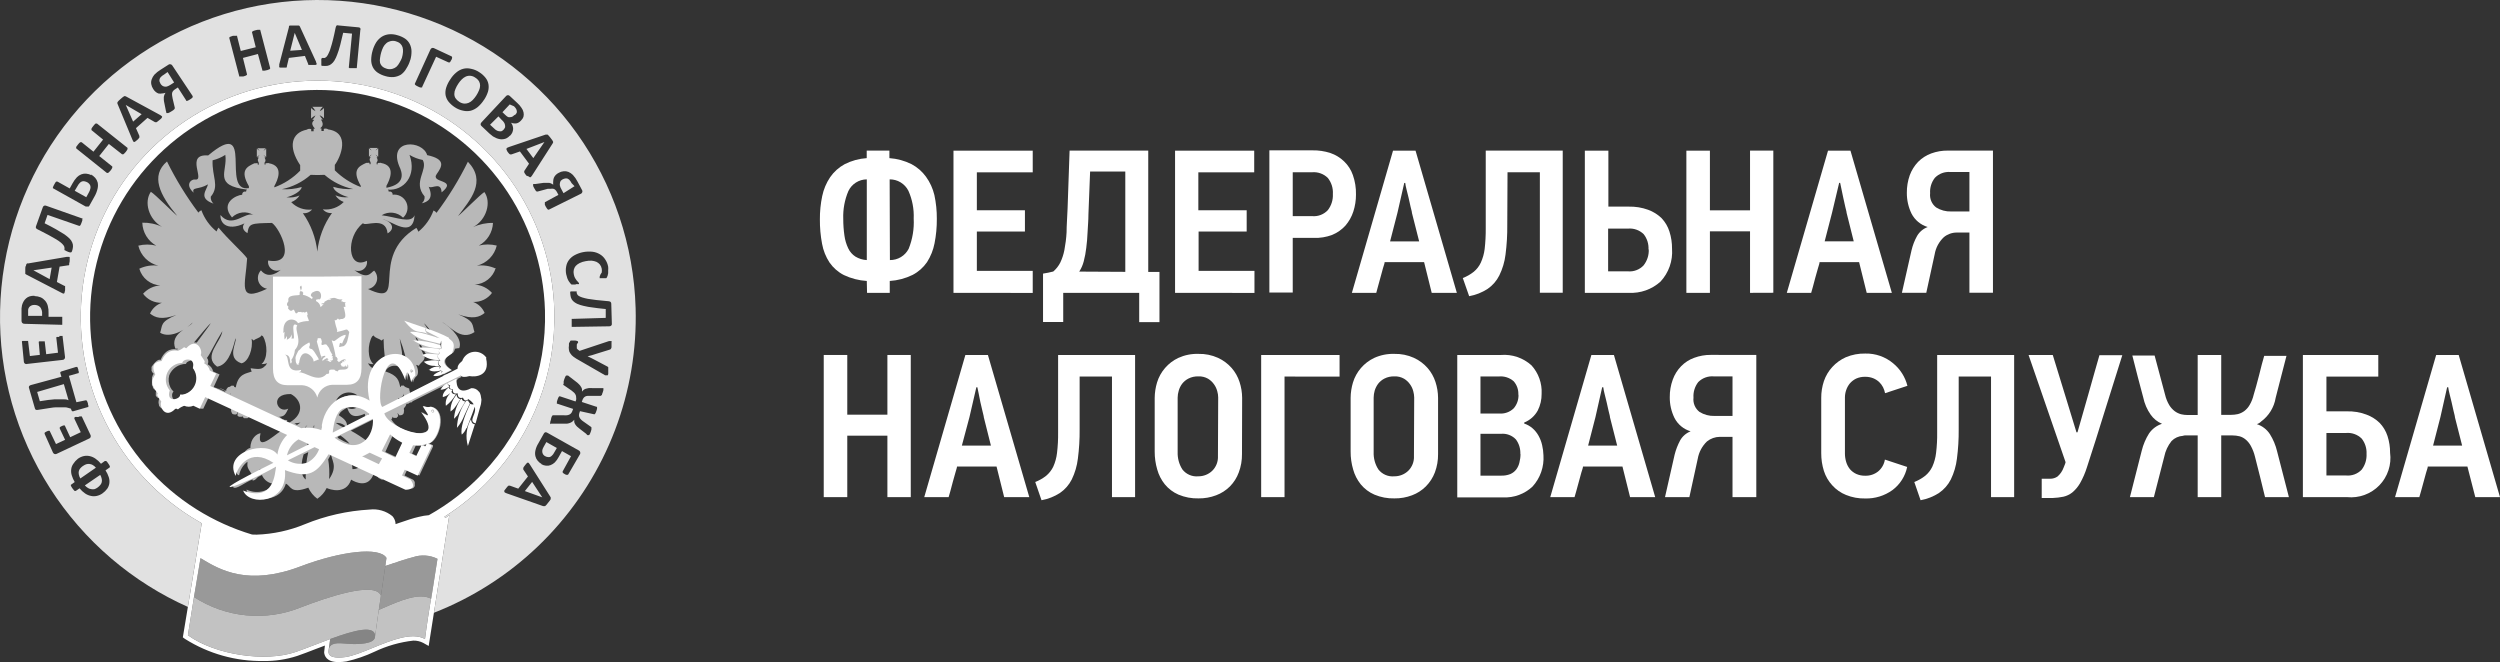
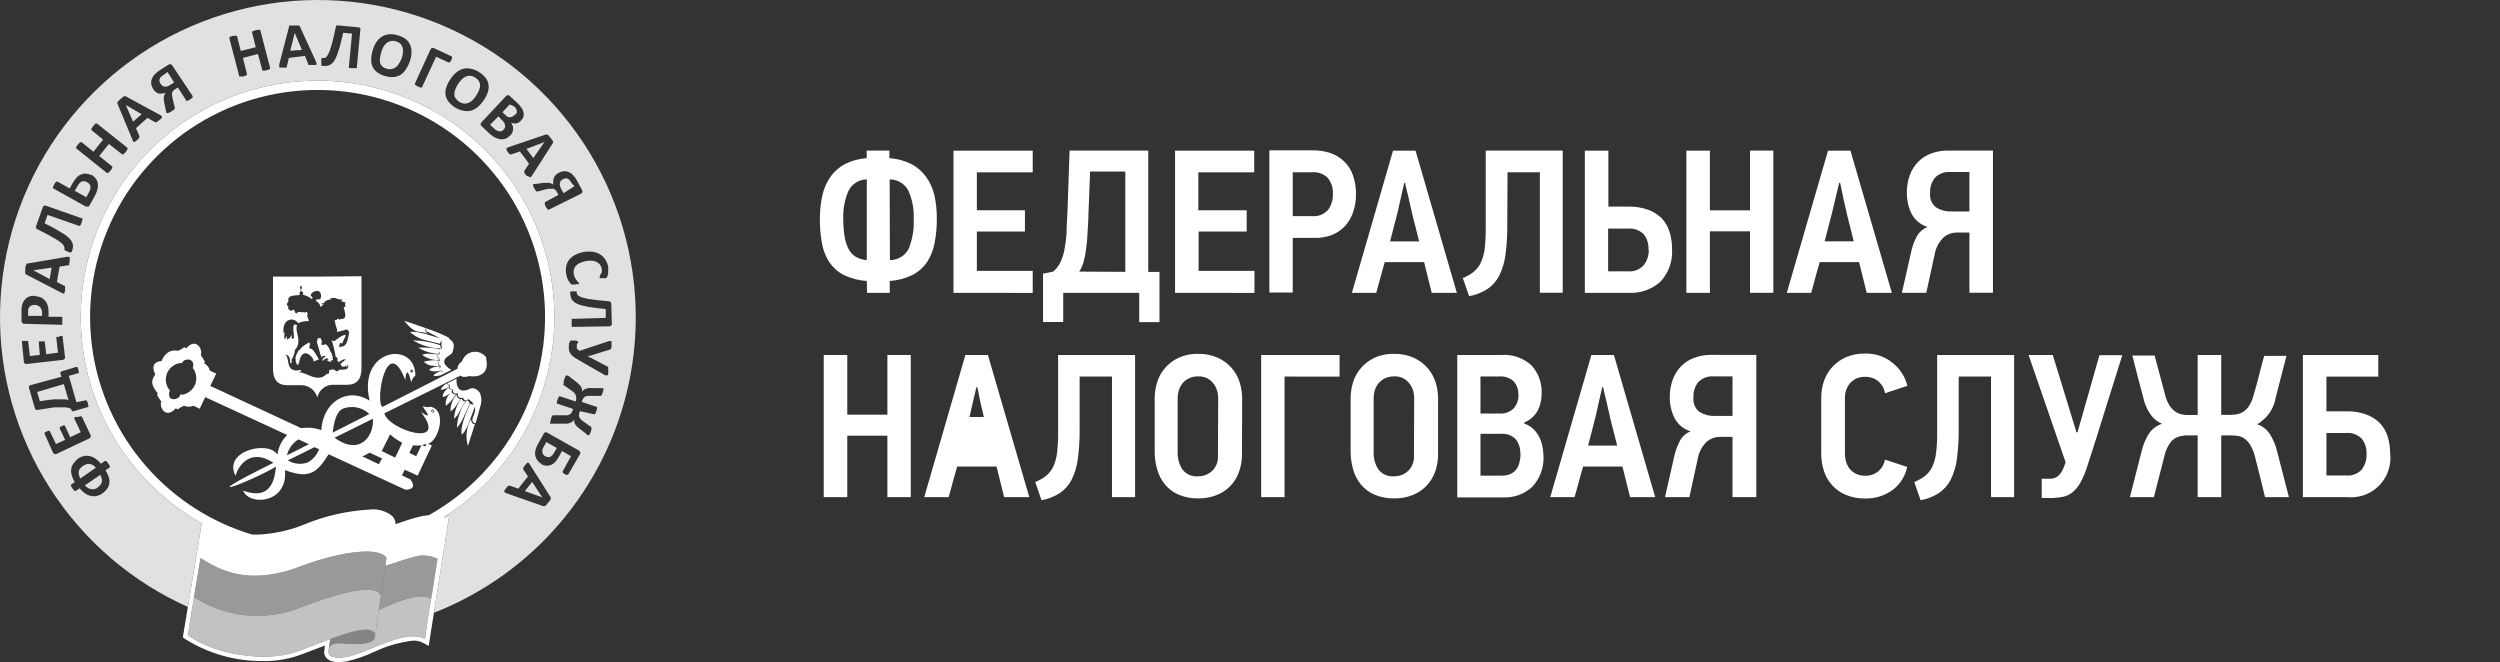
<svg xmlns="http://www.w3.org/2000/svg" width="219" height="58" viewBox="0 0 219 58" fill="none">
  <rect x="0" y="0" width="219" height="58" fill="#333333" stroke="none" />
  <path fill-rule="evenodd" clip-rule="evenodd" d="M17.672 45.837C17.377 45.672 17.085 45.499 16.798 45.319C13.322 43.143 10.57 39.986 8.891 36.249C7.212 32.511 6.681 28.36 7.366 24.321C8.05 20.282 9.918 16.537 12.735 13.558C15.552 10.579 19.19 8.502 23.19 7.587C27.189 6.673 31.371 6.963 35.205 8.421C39.04 9.879 42.355 12.44 44.731 15.779C47.108 19.118 48.44 23.086 48.557 27.181C48.636 29.899 48.178 32.606 47.209 35.148C46.239 37.69 44.778 40.016 42.908 41.993C41.717 43.253 40.375 44.355 38.915 45.277C38.98 45.311 39.015 45.343 39.035 45.364L39.358 45.129L38.011 53.679C38.419 53.519 38.823 53.35 39.223 53.171C42.565 51.678 45.579 49.541 48.092 46.884C50.606 44.226 52.57 41.1 53.872 37.684C55.174 34.268 55.788 30.629 55.68 26.976C55.517 21.482 53.727 16.16 50.535 11.682C47.343 7.205 42.894 3.771 37.748 1.817C32.603 -0.137 26.993 -0.525 21.627 0.702C16.261 1.93 11.379 4.717 7.6 8.713C3.82 12.709 1.312 17.734 0.392 23.152C-0.528 28.571 0.181 34.14 2.43 39.156C4.68 44.172 8.368 48.41 13.029 51.335C14.132 52.027 15.278 52.638 16.458 53.166L17.672 45.837ZM47.502 43.567L46.615 42.214L45.977 43.019L47.502 43.567ZM44.387 43.216L44.233 43.15C44.233 43.15 44.182 43.106 44.182 43.077C44.169 43.042 44.169 43.003 44.182 42.967C44.222 42.908 44.266 42.852 44.314 42.799C44.356 42.737 44.403 42.679 44.453 42.623C44.481 42.592 44.513 42.565 44.548 42.543C44.558 42.539 44.568 42.537 44.578 42.537C44.584 42.537 44.59 42.538 44.596 42.539C44.6 42.54 44.603 42.541 44.607 42.543H44.666L45.398 42.806L46.248 41.738L45.838 41.124C45.836 41.102 45.836 41.08 45.838 41.058C45.831 41.034 45.831 41.009 45.838 40.985L45.897 40.882L46.014 40.729L46.146 40.575C46.158 40.561 46.172 40.549 46.188 40.54C46.205 40.531 46.223 40.526 46.241 40.524C46.241 40.524 46.292 40.524 46.322 40.56C46.358 40.601 46.39 40.645 46.417 40.692L48.242 43.567C48.244 43.592 48.244 43.616 48.242 43.64C48.245 43.669 48.245 43.699 48.242 43.728L48.168 43.845C48.126 43.907 48.079 43.965 48.029 44.021L47.868 44.225L47.751 44.335C47.724 44.343 47.696 44.343 47.67 44.335C47.639 44.342 47.606 44.342 47.575 44.335L44.387 43.216ZM47.758 39.961C47.822 40.001 47.895 40.026 47.971 40.034C48.036 40.048 48.103 40.048 48.168 40.034C48.238 40.007 48.301 39.965 48.352 39.909C48.431 39.837 48.495 39.75 48.542 39.653L48.777 39.244L47.861 38.724L47.626 39.141C47.575 39.229 47.536 39.322 47.509 39.419C47.499 39.49 47.499 39.561 47.509 39.632C47.524 39.699 47.551 39.764 47.59 39.822C47.636 39.883 47.696 39.934 47.765 39.968L47.758 39.961ZM47.443 40.648C47.307 40.572 47.188 40.47 47.091 40.348C46.998 40.236 46.933 40.103 46.901 39.961C46.864 39.799 46.864 39.632 46.901 39.471C46.948 39.247 47.035 39.034 47.157 38.841L47.633 37.993C47.645 37.965 47.662 37.939 47.683 37.918C47.705 37.897 47.73 37.88 47.758 37.868C47.791 37.862 47.825 37.863 47.858 37.87C47.891 37.878 47.922 37.892 47.949 37.912L50.697 39.456C50.727 39.468 50.754 39.486 50.776 39.51C50.797 39.535 50.813 39.563 50.821 39.595C50.842 39.649 50.842 39.709 50.821 39.763L49.781 41.555L49.744 41.592H49.59L49.473 41.533L49.356 41.46C49.33 41.442 49.308 41.42 49.29 41.395C49.284 41.378 49.284 41.36 49.29 41.343C49.286 41.335 49.284 41.327 49.284 41.318C49.284 41.309 49.286 41.3 49.29 41.292L50.022 39.961L49.231 39.514L48.938 40.041C48.847 40.212 48.734 40.369 48.601 40.509C48.494 40.609 48.37 40.689 48.234 40.743C48.109 40.793 47.973 40.811 47.839 40.795C47.692 40.781 47.549 40.736 47.421 40.663L47.443 40.648ZM48.242 37.151C48.227 37.157 48.212 37.157 48.198 37.151V37.086C48.195 37.047 48.195 37.008 48.198 36.969C48.213 36.906 48.232 36.845 48.256 36.786C48.267 36.699 48.287 36.613 48.315 36.53C48.328 36.49 48.348 36.453 48.374 36.42C48.388 36.4 48.408 36.384 48.432 36.376H49.363C49.468 36.389 49.573 36.389 49.678 36.376C49.757 36.365 49.834 36.34 49.905 36.303C49.966 36.269 50.019 36.221 50.059 36.164C50.101 36.101 50.133 36.032 50.154 35.959L50.206 35.82L48.828 35.367H48.784C48.775 35.346 48.775 35.322 48.784 35.301C48.782 35.264 48.782 35.228 48.784 35.191L48.835 35.023L48.894 34.862L48.953 34.759L49.004 34.715H49.048L50.418 35.169L50.469 35.037C50.483 34.958 50.483 34.876 50.469 34.796C50.473 34.725 50.458 34.654 50.425 34.591C50.394 34.52 50.349 34.456 50.294 34.401C50.222 34.333 50.146 34.269 50.066 34.211L49.334 33.706L49.377 33.604C49.373 33.577 49.373 33.55 49.377 33.523C49.375 33.484 49.375 33.445 49.377 33.406C49.391 33.344 49.408 33.283 49.429 33.223C49.45 33.163 49.474 33.105 49.502 33.048C49.516 33.01 49.533 32.973 49.553 32.938L49.605 32.894C49.624 32.887 49.645 32.887 49.663 32.894H49.759L49.832 32.953L50.44 33.421C50.541 33.492 50.634 33.573 50.719 33.662C50.785 33.724 50.842 33.795 50.887 33.874C50.932 33.936 50.964 34.005 50.982 34.079C50.986 34.155 50.986 34.23 50.982 34.306C51.021 34.25 51.068 34.201 51.122 34.16C51.175 34.114 51.238 34.079 51.305 34.057C51.386 34.031 51.469 34.011 51.554 33.999C51.669 33.99 51.784 33.99 51.898 33.999H52.814C52.829 33.994 52.844 33.994 52.858 33.999V34.064C52.861 34.101 52.861 34.138 52.858 34.174C52.846 34.234 52.829 34.293 52.807 34.35C52.79 34.41 52.768 34.469 52.741 34.525C52.741 34.569 52.741 34.613 52.682 34.628C52.669 34.651 52.648 34.669 52.624 34.679H51.752C51.657 34.671 51.561 34.671 51.466 34.679C51.394 34.684 51.324 34.704 51.261 34.737C51.204 34.772 51.154 34.816 51.114 34.869C51.069 34.932 51.035 35.001 51.012 35.074L50.968 35.213L52.257 35.637C52.272 35.633 52.287 35.633 52.301 35.637V35.703C52.307 35.739 52.307 35.776 52.301 35.813C52.291 35.871 52.274 35.927 52.25 35.981C52.234 36.036 52.215 36.09 52.191 36.142C52.177 36.179 52.157 36.213 52.133 36.244C52.122 36.265 52.103 36.28 52.081 36.288H52.03L50.806 36.018L50.763 36.149C50.734 36.222 50.72 36.298 50.719 36.376C50.718 36.442 50.733 36.507 50.763 36.566C50.797 36.634 50.841 36.695 50.894 36.749C50.958 36.816 51.029 36.876 51.107 36.925L51.759 37.386C51.779 37.397 51.797 37.411 51.81 37.429C51.818 37.453 51.818 37.479 51.81 37.503C51.816 37.541 51.816 37.581 51.81 37.62C51.801 37.682 51.784 37.744 51.759 37.803C51.742 37.861 51.72 37.917 51.693 37.971C51.679 38.006 51.662 38.041 51.642 38.073C51.629 38.092 51.611 38.107 51.591 38.117H51.451L51.341 37.993L50.806 37.583C50.717 37.517 50.631 37.447 50.55 37.371C50.49 37.311 50.436 37.245 50.389 37.173C50.353 37.114 50.326 37.05 50.308 36.983C50.297 36.913 50.297 36.841 50.308 36.771C50.255 36.833 50.196 36.889 50.132 36.939C50.069 36.984 50 37.021 49.927 37.049C49.842 37.081 49.753 37.103 49.663 37.115C49.541 37.123 49.419 37.123 49.297 37.115H48.256L48.242 37.151ZM50.733 31.563C50.562 31.473 50.398 31.37 50.242 31.255C50.131 31.177 50.036 31.078 49.964 30.963C49.893 30.872 49.85 30.763 49.839 30.648C49.817 30.525 49.817 30.398 49.839 30.275V30.129C49.839 30.085 49.839 30.041 49.891 29.997C49.903 29.961 49.92 29.927 49.942 29.895L49.993 29.829H50.352C50.431 29.831 50.508 29.849 50.579 29.88C50.623 29.88 50.645 29.931 50.638 29.96C50.644 29.98 50.644 30 50.638 30.019C50.615 30.038 50.595 30.06 50.579 30.085C50.559 30.115 50.542 30.147 50.528 30.18C50.523 30.224 50.523 30.268 50.528 30.312C50.521 30.348 50.521 30.385 50.528 30.421C50.522 30.455 50.522 30.49 50.528 30.524C50.553 30.559 50.583 30.591 50.616 30.619C50.663 30.663 50.715 30.702 50.77 30.736L53.342 29.88C53.39 29.872 53.44 29.872 53.489 29.88C53.501 29.874 53.515 29.871 53.529 29.871C53.534 29.871 53.539 29.872 53.544 29.872C53.553 29.874 53.561 29.876 53.569 29.88C53.58 29.918 53.58 29.959 53.569 29.997C53.575 30.068 53.575 30.139 53.569 30.209V30.414C53.565 30.458 53.55 30.501 53.525 30.538C53.514 30.566 53.493 30.59 53.467 30.604L53.371 30.641L52.213 30.999L51.847 31.116L51.473 31.211L51.825 31.38L52.177 31.563L53.225 32.118C53.247 32.132 53.267 32.149 53.283 32.17C53.286 32.192 53.286 32.214 53.283 32.236C53.287 32.277 53.287 32.319 53.283 32.36V32.565C53.287 32.631 53.287 32.697 53.283 32.762C53.275 32.801 53.261 32.838 53.239 32.872C53.229 32.878 53.218 32.881 53.206 32.881C53.195 32.881 53.183 32.878 53.173 32.872C53.118 32.886 53.06 32.886 53.005 32.872L50.733 31.563ZM50.132 28.636H50.081C50.074 28.617 50.074 28.597 50.081 28.578C50.075 28.541 50.075 28.505 50.081 28.468C50.076 28.41 50.076 28.351 50.081 28.293V28C50.078 27.978 50.078 27.956 50.081 27.934H50.132L53.063 27.846V27.071L52.983 27.063C52.584 27.022 52.238 26.987 51.942 26.939C51.663 26.909 51.387 26.861 51.114 26.793C50.921 26.751 50.732 26.689 50.55 26.61C50.421 26.549 50.302 26.467 50.198 26.369C50.11 26.281 50.045 26.173 50.008 26.054C49.975 25.922 49.955 25.788 49.949 25.652C49.946 25.628 49.946 25.603 49.949 25.579C49.96 25.558 49.975 25.541 49.993 25.527H50.22C50.286 25.52 50.352 25.52 50.418 25.527H50.528C50.525 25.538 50.52 25.548 50.513 25.557C50.518 25.573 50.518 25.591 50.513 25.608C50.517 25.664 50.532 25.719 50.557 25.769C50.589 25.832 50.637 25.885 50.697 25.922C50.792 25.977 50.892 26.021 50.997 26.054C51.161 26.105 51.327 26.147 51.495 26.178L52.228 26.281C52.478 26.312 52.772 26.338 53.107 26.368L53.283 26.383C53.353 26.385 53.422 26.405 53.481 26.442C53.52 26.481 53.544 26.533 53.547 26.588L53.598 28.366C53.602 28.394 53.6 28.422 53.591 28.448C53.582 28.475 53.567 28.499 53.547 28.519C53.524 28.541 53.496 28.559 53.466 28.57C53.436 28.581 53.404 28.587 53.371 28.585L50.132 28.636ZM50.469 24.891L50.396 24.927H50.066C50.028 24.897 49.994 24.863 49.964 24.825C49.928 24.783 49.892 24.731 49.852 24.674L49.825 24.635C49.781 24.573 49.748 24.495 49.712 24.41L49.693 24.364C49.655 24.251 49.623 24.137 49.597 24.02C49.554 23.796 49.554 23.565 49.597 23.34C49.632 23.136 49.715 22.942 49.839 22.777C49.972 22.601 50.142 22.456 50.337 22.352C50.567 22.228 50.814 22.139 51.07 22.089C51.345 22.034 51.627 22.022 51.906 22.053C52.137 22.081 52.359 22.158 52.558 22.279C52.746 22.392 52.904 22.547 53.02 22.733C53.149 22.925 53.236 23.142 53.276 23.369C53.286 23.467 53.286 23.565 53.276 23.662V23.933C53.267 24.01 53.249 24.086 53.225 24.159C53.21 24.211 53.188 24.26 53.159 24.306L53.107 24.372C53.088 24.374 53.068 24.374 53.049 24.372C53.02 24.377 52.99 24.377 52.961 24.372H52.69C52.658 24.375 52.626 24.375 52.594 24.372C52.576 24.379 52.555 24.379 52.536 24.372C52.532 24.365 52.53 24.357 52.53 24.35C52.53 24.342 52.532 24.334 52.536 24.328C52.522 24.293 52.522 24.253 52.536 24.218L52.609 24.028C52.647 23.979 52.681 23.927 52.712 23.874C52.729 23.763 52.729 23.649 52.712 23.538C52.688 23.404 52.633 23.279 52.55 23.172C52.469 23.073 52.366 22.993 52.25 22.938C52.114 22.883 51.971 22.848 51.825 22.835C51.648 22.829 51.471 22.844 51.297 22.879C51.114 22.909 50.936 22.965 50.77 23.047C50.64 23.111 50.523 23.198 50.425 23.303C50.347 23.399 50.292 23.512 50.264 23.633C50.235 23.763 50.235 23.898 50.264 24.028C50.282 24.143 50.319 24.254 50.374 24.357C50.417 24.434 50.466 24.507 50.521 24.576C50.559 24.628 50.603 24.674 50.653 24.715C50.681 24.742 50.703 24.774 50.719 24.811V24.891H50.469ZM50.33 16.31L50.074 16.047C50.022 15.94 49.956 15.842 49.876 15.754C49.823 15.704 49.761 15.664 49.693 15.637C49.627 15.623 49.56 15.623 49.495 15.637C49.423 15.651 49.354 15.676 49.29 15.71C49.228 15.746 49.171 15.79 49.121 15.842C49.082 15.904 49.056 15.974 49.048 16.047C49.033 16.119 49.033 16.194 49.048 16.266C49.074 16.378 49.118 16.484 49.18 16.581L49.363 16.924L50.33 16.31ZM48.081 18.366C48.062 18.373 48.041 18.373 48.022 18.366L47.963 18.329L47.897 18.241C47.862 18.193 47.83 18.141 47.802 18.088L47.729 17.934C47.722 17.898 47.722 17.861 47.729 17.824C47.721 17.8 47.721 17.775 47.729 17.751C47.725 17.739 47.725 17.726 47.729 17.715L48.916 17.071L48.791 16.829C48.752 16.753 48.7 16.683 48.637 16.625C48.591 16.58 48.532 16.549 48.469 16.537C48.399 16.525 48.327 16.525 48.256 16.537H47.993L47.099 16.778C47.077 16.786 47.054 16.786 47.033 16.778C47.033 16.778 46.989 16.778 46.967 16.742C46.936 16.713 46.909 16.681 46.886 16.646C46.886 16.618 46.862 16.584 46.835 16.546C46.82 16.525 46.804 16.502 46.791 16.478C46.758 16.419 46.729 16.358 46.703 16.295C46.695 16.259 46.695 16.222 46.703 16.186C46.698 16.164 46.698 16.142 46.703 16.12H46.893L47.626 16.017H47.89C47.963 16.013 48.037 16.013 48.11 16.017C48.176 16.03 48.24 16.053 48.3 16.083C48.361 16.106 48.415 16.141 48.462 16.186C48.451 16.076 48.451 15.966 48.462 15.856C48.465 15.759 48.485 15.662 48.52 15.571C48.56 15.482 48.614 15.401 48.681 15.33C48.758 15.251 48.847 15.187 48.945 15.139C49.078 15.063 49.225 15.015 49.377 15.001C49.519 14.987 49.663 15.007 49.795 15.059C49.94 15.122 50.072 15.211 50.184 15.322C50.344 15.496 50.479 15.69 50.587 15.9L51.004 16.683C51.026 16.735 51.026 16.792 51.004 16.844C50.995 16.874 50.978 16.901 50.957 16.924C50.935 16.947 50.909 16.964 50.88 16.976L48.081 18.366ZM47.692 12.44L46.117 13.047L46.718 13.852L47.692 12.44ZM46.615 15.366C46.588 15.413 46.553 15.455 46.512 15.491C46.503 15.503 46.491 15.514 46.477 15.521C46.463 15.529 46.447 15.534 46.432 15.534C46.395 15.521 46.362 15.498 46.337 15.469L46.117 15.388L45.985 15.213C45.96 15.179 45.94 15.142 45.926 15.103C45.921 15.093 45.918 15.081 45.918 15.07C45.918 15.059 45.921 15.047 45.926 15.037C45.922 15.028 45.92 15.018 45.92 15.008C45.92 14.998 45.922 14.988 45.926 14.979L46.344 14.342L45.545 13.267L44.812 13.523H44.673C44.64 13.503 44.61 13.479 44.585 13.45L44.461 13.296L44.373 13.12C44.361 13.085 44.361 13.046 44.373 13.011C44.383 12.982 44.404 12.958 44.431 12.945L44.585 12.879L47.802 11.789H47.89C47.916 11.783 47.944 11.783 47.971 11.789C48.006 11.817 48.038 11.849 48.066 11.884C48.101 11.919 48.135 11.963 48.178 12.016L48.212 12.06L48.374 12.272C48.403 12.313 48.428 12.357 48.447 12.403C48.457 12.434 48.457 12.468 48.447 12.499C48.437 12.528 48.422 12.555 48.403 12.579L46.615 15.366ZM45.149 10.041C45.196 9.99 45.235 9.933 45.267 9.872C45.281 9.815 45.281 9.755 45.267 9.697C45.258 9.634 45.235 9.574 45.201 9.521C45.152 9.443 45.093 9.372 45.025 9.309L44.651 9.148L44.014 9.829L44.314 10.114C44.376 10.175 44.447 10.224 44.526 10.26C44.589 10.274 44.654 10.274 44.717 10.26C44.776 10.259 44.834 10.245 44.886 10.216C44.942 10.188 44.992 10.148 45.032 10.099L45.149 10.041ZM44.116 11.357C44.165 11.299 44.207 11.236 44.241 11.167C44.255 11.1 44.255 11.03 44.241 10.962C44.23 10.884 44.203 10.809 44.16 10.743C44.102 10.648 44.028 10.563 43.94 10.494L43.662 10.194L42.929 10.926L43.317 11.284C43.378 11.348 43.45 11.4 43.53 11.438C43.591 11.471 43.658 11.491 43.728 11.496C43.793 11.51 43.86 11.51 43.926 11.496C43.992 11.468 44.052 11.425 44.102 11.372L44.116 11.357ZM44.673 11.877C44.594 11.963 44.502 12.036 44.402 12.096C44.309 12.148 44.207 12.18 44.102 12.191C44 12.21 43.895 12.21 43.794 12.191C43.688 12.175 43.584 12.145 43.486 12.104C43.383 12.059 43.282 12.008 43.185 11.95C43.079 11.872 42.976 11.789 42.878 11.701L42.182 11.043C42.159 11.025 42.14 11.003 42.126 10.978C42.112 10.953 42.104 10.925 42.101 10.897C42.1 10.864 42.106 10.831 42.118 10.801C42.131 10.77 42.15 10.743 42.174 10.721L44.329 8.417C44.349 8.391 44.374 8.371 44.404 8.357C44.433 8.343 44.465 8.336 44.497 8.336C44.555 8.337 44.611 8.361 44.651 8.402L45.311 9.017C45.454 9.143 45.58 9.288 45.684 9.448C45.77 9.564 45.83 9.696 45.86 9.836C45.889 9.958 45.889 10.086 45.86 10.209C45.818 10.343 45.742 10.463 45.64 10.56C45.584 10.622 45.52 10.676 45.45 10.721C45.383 10.764 45.308 10.794 45.23 10.809C45.155 10.82 45.078 10.82 45.003 10.809C44.922 10.8 44.843 10.78 44.768 10.75C44.826 10.832 44.873 10.92 44.907 11.014C44.936 11.106 44.951 11.202 44.952 11.299C44.944 11.399 44.921 11.498 44.886 11.591C44.84 11.697 44.775 11.794 44.695 11.877H44.673ZM41.72 8.373C41.815 8.227 41.896 8.073 41.962 7.912C42.023 7.781 42.055 7.639 42.057 7.495C42.059 7.364 42.026 7.235 41.962 7.122C41.879 6.99 41.766 6.88 41.632 6.8C41.514 6.713 41.376 6.659 41.231 6.642C41.085 6.625 40.938 6.647 40.804 6.705C40.673 6.767 40.554 6.851 40.452 6.954C40.337 7.069 40.233 7.197 40.144 7.334C40.046 7.481 39.962 7.638 39.895 7.802C39.834 7.933 39.801 8.075 39.8 8.219C39.795 8.35 39.828 8.48 39.895 8.592C39.98 8.722 40.093 8.832 40.225 8.914C40.353 9.003 40.502 9.058 40.657 9.075C40.792 9.083 40.928 9.061 41.053 9.009C41.187 8.95 41.309 8.865 41.412 8.76C41.526 8.641 41.629 8.511 41.72 8.373ZM42.387 8.76C42.239 8.99 42.059 9.197 41.852 9.375C41.673 9.523 41.466 9.632 41.244 9.697C41.024 9.748 40.796 9.748 40.577 9.697C40.315 9.647 40.066 9.545 39.844 9.397C39.633 9.262 39.445 9.094 39.287 8.899C39.158 8.732 39.07 8.537 39.031 8.329C38.999 8.108 39.02 7.883 39.089 7.67C39.173 7.409 39.297 7.163 39.456 6.939C39.596 6.711 39.775 6.508 39.983 6.339C40.157 6.191 40.363 6.083 40.584 6.025C40.803 5.97 41.032 5.97 41.251 6.025C41.513 6.073 41.763 6.175 41.984 6.324C42.194 6.455 42.38 6.621 42.533 6.815C42.666 6.98 42.754 7.176 42.79 7.385C42.824 7.603 42.809 7.825 42.746 8.036C42.663 8.297 42.542 8.543 42.387 8.768V8.76ZM39.522 5.271C39.504 5.315 39.482 5.357 39.456 5.395C39.442 5.424 39.422 5.449 39.397 5.469C39.38 5.473 39.362 5.473 39.346 5.469C39.329 5.475 39.311 5.475 39.294 5.469L38.203 4.971L36.979 7.619C36.983 7.634 36.983 7.649 36.979 7.663H36.803L36.634 7.59L36.48 7.51C36.444 7.495 36.412 7.472 36.385 7.444C36.366 7.428 36.351 7.408 36.341 7.385V7.334L37.704 4.342C37.727 4.284 37.772 4.236 37.829 4.21C37.883 4.189 37.943 4.189 37.997 4.21L39.566 4.942C39.566 4.942 39.609 4.986 39.609 5.037C39.602 5.117 39.577 5.194 39.536 5.264L39.522 5.271ZM35.205 5.074C35.256 4.907 35.288 4.735 35.301 4.561C35.315 4.419 35.303 4.275 35.264 4.137C35.225 4.014 35.154 3.903 35.059 3.815C34.942 3.717 34.804 3.647 34.656 3.61C34.502 3.567 34.34 3.567 34.187 3.61C34.056 3.64 33.934 3.703 33.835 3.793C33.726 3.888 33.637 4.002 33.571 4.13C33.499 4.276 33.441 4.427 33.395 4.583C33.348 4.744 33.314 4.908 33.293 5.074C33.266 5.214 33.266 5.358 33.293 5.498C33.33 5.624 33.401 5.738 33.498 5.827C33.617 5.925 33.758 5.995 33.908 6.032C34.06 6.071 34.219 6.071 34.37 6.032C34.502 5.999 34.625 5.937 34.729 5.849C34.836 5.748 34.925 5.629 34.993 5.498C35.076 5.363 35.148 5.221 35.205 5.074ZM35.938 5.249C35.866 5.508 35.755 5.755 35.608 5.981C35.492 6.2 35.327 6.391 35.125 6.537C34.933 6.653 34.718 6.725 34.495 6.749C34.247 6.768 33.999 6.741 33.762 6.668C33.519 6.604 33.289 6.501 33.08 6.361C32.904 6.242 32.761 6.081 32.663 5.893C32.566 5.694 32.516 5.477 32.516 5.256C32.519 4.976 32.561 4.698 32.641 4.43C32.712 4.172 32.821 3.925 32.963 3.698C33.09 3.506 33.254 3.342 33.447 3.215C33.638 3.097 33.853 3.025 34.077 3.003C34.324 2.981 34.573 3.009 34.81 3.084C35.049 3.147 35.277 3.248 35.484 3.384C35.658 3.503 35.799 3.664 35.894 3.852C35.992 4.047 36.044 4.262 36.048 4.481C36.053 4.759 36.013 5.035 35.931 5.3L35.938 5.249ZM31.256 5.922C31.26 5.936 31.26 5.952 31.256 5.966C31.234 5.971 31.211 5.971 31.19 5.966H30.611C30.589 5.958 30.571 5.942 30.559 5.922C30.554 5.915 30.551 5.906 30.551 5.896C30.551 5.887 30.554 5.878 30.559 5.871L30.838 2.945L30.061 2.872C29.966 3.296 29.878 3.654 29.797 3.969C29.717 4.283 29.629 4.547 29.541 4.774C29.477 4.96 29.393 5.139 29.292 5.308C29.218 5.43 29.121 5.537 29.006 5.622C28.908 5.699 28.792 5.749 28.669 5.768C28.535 5.784 28.4 5.784 28.266 5.768H28.193L28.149 5.725C28.144 5.693 28.144 5.661 28.149 5.629C28.145 5.583 28.145 5.537 28.149 5.49V5.3C28.138 5.264 28.138 5.226 28.149 5.191C28.147 5.165 28.155 5.14 28.169 5.118C28.184 5.097 28.205 5.082 28.229 5.074H28.288C28.343 5.084 28.401 5.084 28.456 5.074C28.52 5.043 28.577 5.001 28.625 4.949C28.69 4.863 28.744 4.77 28.786 4.671C28.865 4.518 28.927 4.356 28.969 4.188C29.035 3.998 29.101 3.749 29.174 3.457C29.248 3.164 29.321 2.82 29.402 2.425C29.415 2.353 29.445 2.286 29.49 2.228C29.539 2.208 29.594 2.208 29.643 2.228L31.417 2.396C31.445 2.397 31.473 2.403 31.498 2.416C31.524 2.429 31.546 2.447 31.563 2.469C31.576 2.497 31.582 2.527 31.582 2.557C31.582 2.587 31.576 2.617 31.563 2.645L31.256 5.922ZM25.818 2.879L25.423 4.444L26.449 4.371L25.818 2.879ZM27.68 5.395C27.68 5.438 27.698 5.477 27.713 5.509C27.721 5.527 27.728 5.543 27.731 5.556C27.739 5.57 27.743 5.585 27.743 5.6C27.743 5.616 27.739 5.631 27.731 5.644C27.704 5.672 27.667 5.687 27.628 5.688H27.006C27.004 5.669 27.004 5.649 27.006 5.629L26.712 4.898L25.305 5.074L25.13 5.805C25.134 5.829 25.134 5.854 25.13 5.878C25.118 5.898 25.1 5.914 25.078 5.922H24.565C24.528 5.924 24.491 5.91 24.463 5.886C24.456 5.872 24.453 5.857 24.453 5.842C24.453 5.826 24.456 5.811 24.463 5.798C24.455 5.744 24.455 5.69 24.463 5.637L25.313 2.367C25.307 2.34 25.307 2.313 25.313 2.286C25.33 2.264 25.353 2.246 25.379 2.235C25.422 2.229 25.467 2.229 25.511 2.235H26.163C26.194 2.241 26.222 2.256 26.243 2.279C26.263 2.303 26.277 2.33 26.287 2.36L27.68 5.395ZM23.664 5.951C23.671 5.97 23.671 5.991 23.664 6.01L23.62 6.061L23.51 6.105C23.457 6.131 23.4 6.148 23.341 6.156C23.284 6.174 23.225 6.186 23.166 6.193H23.056C23.032 6.2 23.006 6.2 22.983 6.193C22.979 6.178 22.979 6.163 22.983 6.149L22.594 4.73L21.282 5.074L21.634 6.493C21.638 6.501 21.639 6.51 21.639 6.518C21.639 6.527 21.638 6.536 21.634 6.544L21.583 6.595L21.48 6.646L21.312 6.698H21.136C21.097 6.703 21.057 6.703 21.019 6.698C20.997 6.703 20.974 6.703 20.953 6.698C20.949 6.691 20.948 6.683 20.948 6.676C20.948 6.668 20.949 6.661 20.953 6.654L20.088 3.34C20.085 3.323 20.085 3.305 20.088 3.289L20.132 3.237L20.242 3.193L20.41 3.135H20.703C20.725 3.126 20.748 3.126 20.769 3.135V3.179L21.092 4.466L22.404 4.137L22.081 2.85C22.078 2.842 22.076 2.833 22.076 2.824C22.076 2.815 22.078 2.807 22.081 2.798C22.091 2.778 22.107 2.76 22.125 2.747L22.228 2.696L22.404 2.645L22.579 2.608H22.689C22.71 2.6 22.734 2.6 22.755 2.608H22.792L23.664 5.951ZM14.68 6.31L14.365 6.537C14.258 6.594 14.162 6.668 14.079 6.756C14.03 6.81 13.994 6.875 13.976 6.946C13.958 7.011 13.958 7.079 13.976 7.144C14 7.212 14.029 7.278 14.064 7.341C14.103 7.403 14.153 7.458 14.211 7.502C14.265 7.542 14.328 7.569 14.394 7.583C14.467 7.597 14.541 7.597 14.614 7.583C14.722 7.547 14.826 7.498 14.922 7.436L15.252 7.224L14.68 6.31ZM16.878 8.417C16.882 8.425 16.884 8.433 16.884 8.442C16.884 8.451 16.882 8.46 16.878 8.468C16.885 8.487 16.885 8.507 16.878 8.526L16.798 8.607L16.651 8.709L16.497 8.797L16.387 8.841H16.314C16.31 8.829 16.31 8.816 16.314 8.804L15.581 7.663L15.354 7.809C15.278 7.853 15.211 7.91 15.156 7.978C15.118 8.028 15.09 8.085 15.076 8.146C15.065 8.216 15.065 8.288 15.076 8.358C15.084 8.447 15.099 8.535 15.12 8.621L15.31 9.426V9.499C15.3 9.526 15.285 9.551 15.266 9.572L15.178 9.653L15.017 9.755C14.961 9.794 14.902 9.828 14.841 9.858L14.731 9.902H14.57V9.836C14.555 9.795 14.543 9.754 14.533 9.711L14.387 8.98C14.365 8.894 14.353 8.805 14.35 8.717C14.343 8.641 14.343 8.565 14.35 8.49C14.363 8.425 14.38 8.362 14.402 8.3C14.426 8.24 14.458 8.183 14.497 8.131C14.392 8.164 14.284 8.183 14.174 8.19C14.078 8.208 13.978 8.208 13.881 8.19C13.789 8.158 13.705 8.108 13.632 8.044C13.547 7.974 13.475 7.89 13.42 7.795C13.335 7.669 13.278 7.527 13.251 7.378C13.226 7.236 13.239 7.089 13.288 6.954C13.34 6.804 13.42 6.665 13.522 6.544C13.686 6.375 13.87 6.227 14.072 6.105L14.805 5.637C14.854 5.62 14.909 5.62 14.958 5.637C14.99 5.643 15.02 5.657 15.046 5.678C15.071 5.698 15.092 5.724 15.105 5.754L16.878 8.417ZM11.016 9.192L11.661 10.655L12.408 10.004L11.016 9.192ZM14.02 10.07C14.071 10.095 14.118 10.127 14.16 10.165C14.173 10.174 14.184 10.186 14.191 10.2C14.199 10.214 14.203 10.23 14.204 10.245C14.194 10.282 14.173 10.315 14.145 10.341C14.145 10.369 14.109 10.397 14.066 10.43C14.042 10.449 14.015 10.47 13.991 10.494C13.936 10.545 13.877 10.591 13.815 10.633L13.72 10.706C13.696 10.713 13.671 10.713 13.647 10.706H13.588L12.921 10.326L11.91 11.226L12.21 11.906C12.213 11.93 12.213 11.955 12.21 11.979C12.216 11.989 12.218 12.001 12.218 12.012C12.218 12.024 12.216 12.035 12.21 12.045C12.191 12.081 12.167 12.113 12.137 12.14C12.137 12.164 12.104 12.19 12.065 12.221C12.043 12.239 12.019 12.258 11.998 12.279L11.844 12.403C11.815 12.426 11.779 12.439 11.742 12.44C11.714 12.432 11.69 12.414 11.675 12.389C11.645 12.343 11.621 12.294 11.602 12.243L10.298 9.104C10.284 9.08 10.276 9.052 10.276 9.024C10.276 8.996 10.284 8.968 10.298 8.943L10.386 8.834L10.554 8.68L10.752 8.512C10.791 8.476 10.836 8.446 10.884 8.424C10.913 8.418 10.943 8.418 10.972 8.424L11.06 8.461L14.02 10.07ZM11.17 12.952C11.173 12.959 11.175 12.967 11.175 12.974C11.175 12.982 11.173 12.989 11.17 12.996C11.177 13.02 11.177 13.045 11.17 13.069L11.119 13.164C11.088 13.216 11.054 13.265 11.016 13.311L10.891 13.442C10.869 13.471 10.841 13.495 10.811 13.515C10.79 13.523 10.766 13.523 10.745 13.515C10.737 13.519 10.728 13.521 10.719 13.521C10.71 13.521 10.702 13.519 10.694 13.515L9.536 12.608L8.693 13.669L9.836 14.584C9.839 14.59 9.841 14.598 9.841 14.605C9.841 14.613 9.839 14.621 9.836 14.627V14.693C9.824 14.729 9.806 14.764 9.785 14.796C9.755 14.847 9.72 14.896 9.682 14.942C9.644 14.989 9.603 15.033 9.558 15.074C9.534 15.104 9.504 15.129 9.47 15.147C9.451 15.153 9.43 15.153 9.411 15.147C9.403 15.15 9.394 15.152 9.386 15.152C9.377 15.152 9.368 15.15 9.36 15.147L6.707 13.025C6.691 13.014 6.679 12.999 6.671 12.982C6.664 12.957 6.664 12.932 6.671 12.908C6.671 12.908 6.671 12.85 6.722 12.806L6.824 12.667L6.942 12.528C6.971 12.501 7.003 12.476 7.037 12.455H7.147L8.187 13.289L9.03 12.228L8.012 11.394V11.35C8.005 11.326 8.005 11.301 8.012 11.277C8.026 11.244 8.043 11.212 8.063 11.182C8.094 11.129 8.131 11.08 8.173 11.036L8.29 10.897L8.371 10.823H8.495L11.17 12.952ZM7.653 15.973C7.579 15.933 7.5 15.903 7.418 15.886C7.348 15.867 7.275 15.867 7.206 15.886C7.127 15.909 7.057 15.951 7 16.01C6.911 16.1 6.837 16.204 6.78 16.317L6.546 16.712L7.557 17.276L7.77 16.888C7.839 16.775 7.889 16.651 7.916 16.522C7.936 16.443 7.936 16.36 7.916 16.281C7.896 16.211 7.858 16.148 7.806 16.098C7.764 16.047 7.712 16.004 7.653 15.973ZM7.968 15.278C8.106 15.361 8.231 15.461 8.341 15.578C8.442 15.695 8.514 15.832 8.554 15.981C8.591 16.152 8.591 16.329 8.554 16.5C8.498 16.757 8.401 17.004 8.268 17.232L7.828 18.022L7.77 18.095C7.748 18.103 7.725 18.103 7.704 18.095C7.675 18.102 7.645 18.102 7.616 18.095C7.582 18.101 7.547 18.101 7.513 18.095L4.633 16.485V16.42C4.643 16.379 4.658 16.34 4.677 16.303C4.7 16.249 4.727 16.198 4.758 16.149C4.784 16.096 4.813 16.044 4.846 15.995L4.919 15.908C4.938 15.901 4.959 15.901 4.978 15.908C4.997 15.9 5.018 15.9 5.036 15.908L6.106 16.508L6.355 16.061C6.459 15.867 6.587 15.688 6.737 15.527C6.846 15.415 6.978 15.328 7.125 15.271C7.26 15.219 7.406 15.199 7.55 15.213C7.71 15.226 7.864 15.273 8.004 15.352L7.968 15.278ZM7.169 19.126H7.213C7.241 19.126 7.233 19.141 7.224 19.159C7.219 19.17 7.213 19.181 7.213 19.192C7.215 19.231 7.215 19.27 7.213 19.309C7.196 19.366 7.177 19.423 7.154 19.477C7.136 19.535 7.114 19.591 7.088 19.646C7.074 19.679 7.057 19.711 7.037 19.741C7.021 19.76 7.001 19.775 6.978 19.785C6.97 19.789 6.962 19.791 6.953 19.791C6.944 19.791 6.935 19.789 6.927 19.785L4.164 18.826L3.908 19.558C4.296 19.756 4.641 19.931 4.905 20.085C5.168 20.238 5.425 20.392 5.637 20.524C5.801 20.639 5.955 20.766 6.099 20.904C6.199 21.005 6.279 21.124 6.333 21.255C6.384 21.37 6.404 21.496 6.392 21.621C6.381 21.756 6.352 21.889 6.304 22.016C6.294 22.037 6.281 22.056 6.268 22.075C6.262 22.085 6.253 22.094 6.243 22.1C6.233 22.107 6.221 22.11 6.209 22.111C6.18 22.119 6.15 22.119 6.121 22.111L5.982 22.067L5.813 21.994C5.775 21.982 5.74 21.962 5.711 21.936C5.698 21.935 5.685 21.931 5.674 21.925C5.662 21.918 5.652 21.91 5.645 21.899C5.641 21.882 5.641 21.865 5.645 21.848C5.655 21.792 5.655 21.735 5.645 21.68C5.636 21.61 5.608 21.544 5.564 21.489C5.498 21.402 5.422 21.324 5.337 21.255C5.205 21.148 5.065 21.05 4.919 20.963C4.743 20.855 4.524 20.731 4.26 20.59C4.069 20.484 3.852 20.374 3.61 20.253C3.517 20.206 3.421 20.157 3.322 20.107C3.255 20.082 3.196 20.039 3.153 19.982C3.142 19.957 3.137 19.93 3.137 19.902C3.137 19.874 3.142 19.847 3.153 19.821L3.754 18.146C3.763 18.119 3.777 18.094 3.796 18.072C3.815 18.051 3.838 18.034 3.864 18.022C3.892 18.009 3.922 18.003 3.952 18.003C3.982 18.003 4.012 18.009 4.04 18.022L7.169 19.126ZM2.926 23.677L4.348 24.452L4.524 23.442L2.926 23.677ZM5.857 22.499C5.913 22.493 5.97 22.493 6.026 22.499C6.026 22.499 6.092 22.499 6.106 22.535C6.116 22.558 6.113 22.576 6.11 22.598C6.108 22.611 6.106 22.626 6.106 22.645V22.857C6.106 22.914 6.091 22.968 6.078 23.013C6.071 23.037 6.065 23.059 6.062 23.077C6.057 23.113 6.059 23.145 6.061 23.171C6.062 23.182 6.062 23.192 6.062 23.201L6.018 23.245C5.997 23.252 5.974 23.252 5.952 23.245L5.22 23.355L4.985 24.701L5.645 25.045H5.703C5.709 25.066 5.709 25.089 5.703 25.11C5.711 25.149 5.711 25.189 5.703 25.227C5.709 25.291 5.709 25.354 5.703 25.418C5.693 25.485 5.679 25.55 5.659 25.615C5.658 25.634 5.653 25.652 5.644 25.668C5.635 25.685 5.623 25.699 5.608 25.71C5.577 25.721 5.544 25.721 5.513 25.71L5.366 25.637L2.288 24.042L2.215 23.991C2.209 23.965 2.209 23.937 2.215 23.911C2.209 23.867 2.209 23.823 2.215 23.779V23.552C2.215 23.457 2.215 23.355 2.267 23.289C2.278 23.239 2.293 23.19 2.31 23.143C2.326 23.117 2.346 23.095 2.369 23.077C2.4 23.068 2.433 23.068 2.464 23.077L5.857 22.499ZM3.043 26.712C2.935 26.702 2.826 26.722 2.728 26.771C2.655 26.806 2.592 26.859 2.545 26.925C2.501 26.988 2.474 27.061 2.464 27.137C2.456 27.21 2.456 27.283 2.464 27.356V27.671H3.688V27.342C3.678 27.248 3.653 27.157 3.615 27.071C3.59 26.998 3.547 26.933 3.49 26.881C3.432 26.824 3.362 26.782 3.285 26.756C3.207 26.728 3.124 26.713 3.041 26.712H3.043ZM3.029 25.937C3.212 25.941 3.393 25.978 3.564 26.047C3.713 26.114 3.846 26.215 3.952 26.339C4.063 26.471 4.143 26.626 4.186 26.793C4.24 26.996 4.263 27.205 4.252 27.415V27.751H5.41C5.424 27.746 5.44 27.746 5.454 27.751C5.461 27.773 5.461 27.796 5.454 27.817C5.457 27.854 5.457 27.89 5.454 27.927C5.458 27.985 5.458 28.044 5.454 28.102C5.459 28.163 5.459 28.224 5.454 28.285C5.459 28.322 5.459 28.359 5.454 28.395C5.458 28.414 5.458 28.434 5.454 28.453H5.403L2.142 28.366C2.107 28.367 2.072 28.361 2.039 28.349C2.006 28.336 1.976 28.317 1.951 28.293C1.907 28.242 1.884 28.177 1.885 28.11V27.012C1.895 26.919 1.91 26.826 1.929 26.734C1.96 26.622 2.005 26.514 2.061 26.413C2.119 26.306 2.196 26.212 2.288 26.135C2.379 26.054 2.487 25.994 2.604 25.959C2.735 25.922 2.87 25.905 3.007 25.908L3.029 25.937ZM5.198 29.514L5.205 29.427H5.432C5.449 29.422 5.467 29.422 5.483 29.427C5.487 29.435 5.489 29.443 5.489 29.452C5.489 29.461 5.487 29.47 5.483 29.478L5.696 31.277C5.701 31.334 5.685 31.392 5.652 31.438C5.634 31.464 5.61 31.486 5.582 31.501C5.554 31.516 5.523 31.525 5.491 31.526L2.347 31.884C2.315 31.894 2.282 31.894 2.25 31.887C2.218 31.879 2.188 31.863 2.164 31.841C2.124 31.804 2.098 31.755 2.091 31.702L1.922 29.946C1.919 29.931 1.919 29.916 1.922 29.902C1.933 29.886 1.948 29.873 1.966 29.865C1.995 29.86 2.025 29.86 2.054 29.865H2.413C2.43 29.86 2.448 29.86 2.464 29.865C2.469 29.88 2.469 29.895 2.464 29.909L2.618 31.189L3.49 31.087L3.395 29.99C3.389 29.973 3.389 29.955 3.395 29.939L3.439 29.902C3.465 29.895 3.493 29.895 3.52 29.902H3.923V29.946L4.047 31.029L5.08 30.897L4.934 29.602C4.93 29.585 4.93 29.568 4.934 29.551C4.945 29.535 4.96 29.522 4.978 29.514C5.007 29.509 5.037 29.509 5.066 29.514H5.198ZM3.256 34.335L3.49 35.147L4.223 35.037L4.795 34.979H5.549L5.813 34.993L6.004 35.059L5.593 33.648L3.256 34.335ZM6.671 32.141H6.715C6.731 32.136 6.749 32.136 6.766 32.141C6.785 32.167 6.8 32.197 6.81 32.228L6.861 32.375C6.861 32.44 6.861 32.484 6.898 32.528C6.901 32.562 6.901 32.597 6.898 32.631C6.902 32.65 6.902 32.67 6.898 32.689H6.854L6.033 32.923L6.693 35.235L7.506 35.067H7.557C7.578 35.077 7.595 35.092 7.609 35.111L7.653 35.198L7.704 35.345C7.704 35.41 7.704 35.462 7.74 35.506C7.744 35.537 7.744 35.569 7.74 35.601C7.746 35.62 7.746 35.64 7.74 35.659H7.696L6.443 36.018C6.426 36.029 6.406 36.035 6.385 36.035C6.364 36.035 6.344 36.029 6.326 36.018C6.31 36.008 6.295 35.996 6.284 35.98C6.273 35.965 6.265 35.948 6.26 35.93L6.209 35.798C6.136 35.769 6.06 35.746 5.982 35.732C5.897 35.702 5.808 35.685 5.718 35.681H4.89C4.753 35.681 4.596 35.706 4.419 35.733C4.358 35.743 4.296 35.752 4.23 35.762C3.974 35.798 3.681 35.842 3.344 35.901C3.281 35.917 3.216 35.917 3.153 35.901C3.128 35.89 3.105 35.873 3.088 35.851C3.072 35.83 3.061 35.804 3.058 35.776L2.545 33.999C2.532 33.974 2.525 33.946 2.525 33.918C2.525 33.89 2.532 33.862 2.545 33.838C2.579 33.787 2.632 33.75 2.692 33.735L5.381 33.004L5.293 32.711C5.283 32.693 5.278 32.673 5.278 32.653C5.278 32.632 5.283 32.612 5.293 32.594C5.293 32.594 5.344 32.55 5.388 32.535L6.671 32.141ZM6.854 36.53L6.978 36.478H7.162L7.938 38.124C7.956 38.177 7.956 38.233 7.938 38.285C7.929 38.316 7.912 38.345 7.889 38.368C7.866 38.391 7.838 38.408 7.806 38.417L4.949 39.763C4.919 39.777 4.886 39.784 4.853 39.784C4.82 39.784 4.788 39.777 4.758 39.763C4.707 39.738 4.666 39.697 4.641 39.646L3.908 38.007C3.905 37.993 3.905 37.978 3.908 37.964C3.906 37.947 3.906 37.929 3.908 37.912L3.981 37.854L4.106 37.788L4.23 37.737H4.348L4.905 38.9L5.703 38.527L5.234 37.539C5.23 37.522 5.23 37.505 5.234 37.488V37.437L5.308 37.378L5.425 37.32L5.549 37.269H5.689C5.691 37.281 5.691 37.293 5.689 37.305L6.15 38.3L7.074 37.861L6.517 36.683C6.513 36.675 6.511 36.666 6.511 36.658C6.511 36.649 6.513 36.64 6.517 36.632V36.581L6.59 36.522L6.854 36.53ZM7.433 42.521C7.515 42.614 7.611 42.693 7.718 42.755C7.805 42.809 7.903 42.842 8.004 42.85C8.094 42.868 8.186 42.868 8.275 42.85C8.367 42.82 8.454 42.775 8.532 42.719C8.625 42.654 8.709 42.578 8.781 42.492C8.845 42.421 8.89 42.335 8.913 42.243C8.935 42.147 8.935 42.047 8.913 41.95C8.889 41.827 8.845 41.708 8.781 41.599L7.433 42.521ZM7.279 40.809C7.189 40.868 7.107 40.94 7.037 41.021C6.973 41.092 6.928 41.178 6.905 41.27C6.883 41.366 6.883 41.466 6.905 41.563C6.929 41.687 6.973 41.805 7.037 41.914L8.4 40.97C8.32 40.873 8.223 40.791 8.114 40.729C8.029 40.682 7.935 40.653 7.838 40.643C7.741 40.633 7.643 40.642 7.55 40.67C7.456 40.703 7.367 40.75 7.286 40.809H7.279ZM6.824 40.187C6.978 40.075 7.152 39.996 7.337 39.953C7.506 39.917 7.681 39.917 7.85 39.953C8.032 39.992 8.204 40.067 8.356 40.173C8.541 40.3 8.706 40.453 8.847 40.626L9.184 40.385C9.203 40.378 9.224 40.378 9.243 40.385C9.262 40.378 9.282 40.378 9.301 40.385L9.382 40.458L9.484 40.604C9.5 40.628 9.515 40.65 9.529 40.67C9.549 40.699 9.567 40.725 9.58 40.751C9.598 40.781 9.612 40.813 9.624 40.846C9.63 40.87 9.63 40.895 9.624 40.919C9.616 40.937 9.604 40.952 9.587 40.963L9.243 41.204C9.364 41.388 9.461 41.587 9.528 41.797C9.584 41.969 9.602 42.151 9.58 42.331C9.557 42.502 9.494 42.664 9.397 42.806C9.279 42.968 9.136 43.109 8.972 43.223C8.822 43.329 8.652 43.404 8.473 43.443C8.307 43.48 8.134 43.48 7.968 43.443C7.787 43.406 7.615 43.334 7.462 43.231C7.276 43.105 7.111 42.952 6.971 42.777L6.641 43.004H6.59C6.571 43.007 6.551 43.007 6.531 43.004C6.503 42.98 6.479 42.953 6.458 42.923C6.416 42.882 6.379 42.835 6.348 42.784L6.253 42.638C6.233 42.606 6.219 42.572 6.209 42.536C6.204 42.526 6.201 42.514 6.201 42.503C6.201 42.491 6.204 42.48 6.209 42.47L6.546 42.228C6.437 42.047 6.351 41.853 6.29 41.651C6.234 41.478 6.216 41.296 6.238 41.117C6.255 40.946 6.315 40.782 6.414 40.641C6.524 40.467 6.663 40.314 6.824 40.187Z" fill="white" fill-opacity="0.85" />
  <path fill-rule="evenodd" clip-rule="evenodd" d="M16.798 45.319C17.085 45.499 17.377 45.672 17.672 45.837L16.016 55.832L16.207 55.971C18.269 57.271 20.666 57.943 23.105 57.905C24.101 57.918 25.093 57.767 26.04 57.458C26.509 57.297 27.045 57.092 27.61 56.872L28.461 56.55L28.395 57.143C28.417 57.429 28.586 58 29.65 58C29.881 57.996 30.111 57.977 30.34 57.941C31.19 57.748 32.017 57.463 32.805 57.092C33.878 56.58 35.029 56.25 36.21 56.117C36.508 56.111 36.804 56.178 37.069 56.315L37.553 56.586L39.358 45.129L39.035 45.364C39.015 45.343 38.98 45.311 38.915 45.277C40.375 44.355 41.717 43.252 42.908 41.993C44.778 40.015 46.239 37.689 47.209 35.148C48.178 32.606 48.636 29.899 48.557 27.18C48.44 23.086 47.108 19.118 44.732 15.779C42.355 12.44 39.04 9.879 35.205 8.421C31.371 6.963 27.189 6.673 23.19 7.587C19.19 8.501 15.552 10.579 12.735 13.558C9.918 16.537 8.05 20.282 7.366 24.321C6.681 28.36 7.212 32.511 8.891 36.248C10.57 39.986 13.322 43.143 16.798 45.319ZM22.481 46.836C22.348 46.836 22.216 46.833 22.084 46.826C20.384 46.316 18.752 45.579 17.232 44.628C13.893 42.537 11.25 39.505 9.637 35.915C8.024 32.324 7.514 28.337 8.171 24.457C8.829 20.577 10.624 16.979 13.329 14.118C16.035 11.257 19.53 9.261 23.372 8.382C27.214 7.504 31.231 7.783 34.914 9.183C38.598 10.584 41.782 13.044 44.066 16.252C46.349 19.459 47.627 23.271 47.74 27.204C47.816 29.815 47.376 32.416 46.445 34.857C45.514 37.299 44.11 39.533 42.314 41.433C40.926 42.901 39.325 44.146 37.567 45.13C37.273 45.153 36.981 45.202 36.694 45.276C36.211 45.381 35.643 45.575 35.01 45.792C34.894 45.831 34.775 45.872 34.654 45.913C34.649 45.655 34.55 45.408 34.376 45.217C34.101 44.991 33.783 44.823 33.441 44.724C33.099 44.624 32.74 44.595 32.387 44.638C30.435 44.746 28.516 45.179 26.707 45.92C25.365 46.476 23.933 46.786 22.481 46.836ZM30.259 57.56C29.525 57.656 28.637 57.656 28.791 56.923L28.923 55.979C28.447 56.153 27.966 56.337 27.505 56.515C26.931 56.735 26.388 56.944 25.922 57.106C23.245 58.036 18.823 57.363 16.459 55.643L16.992 52.301L17.564 48.894L17.673 48.959C19.235 49.896 21.709 51.38 26.355 49.605C29.848 48.286 33.246 47.869 33.855 48.872L33.754 49.581L34.063 49.476C34.876 49.2 35.629 48.945 36.166 48.814C36.517 48.692 36.889 48.642 37.259 48.666C37.63 48.689 37.992 48.787 38.324 48.953C38.223 49.584 38.117 50.261 38.01 50.941L37.962 51.25L37.964 51.253L37.941 51.384C37.885 51.742 37.829 52.098 37.773 52.447L37.759 52.44C37.599 53.401 37.378 54.785 37.23 55.978C36.096 55.345 34.296 56.081 32.653 56.754C31.766 57.116 30.925 57.46 30.259 57.56Z" fill="white" />
  <path fill-rule="evenodd" clip-rule="evenodd" d="M37.773 52.447L37.759 52.44C37.841 51.951 37.907 51.572 37.941 51.384C37.885 51.742 37.829 52.098 37.773 52.447ZM37.941 51.384L37.962 51.25L37.964 51.253L37.941 51.384Z" fill="white" />
  <path d="M17.564 48.894L16.992 52.301C18.368 53.198 19.942 53.748 21.578 53.904C23.214 54.059 24.864 53.816 26.385 53.194C28.581 52.347 32.874 50.871 33.367 52.182L33.371 52.191L33.424 51.834C33.537 51.08 33.649 50.307 33.754 49.581L33.855 48.872C33.246 47.869 29.848 48.286 26.355 49.605C21.709 51.38 19.235 49.896 17.673 48.959L17.564 48.894Z" fill="white" fill-opacity="0.5" />
  <path d="M38.324 48.953C37.992 48.787 37.63 48.689 37.259 48.666C36.889 48.642 36.517 48.692 36.166 48.814C35.629 48.945 34.876 49.2 34.063 49.476L33.754 49.581C33.649 50.307 33.537 51.08 33.424 51.834L33.371 52.191L33.367 52.182L33.18 53.429L33.328 53.365L33.484 53.297C35.038 52.618 36.687 51.898 37.759 52.44C37.841 51.951 37.907 51.572 37.941 51.384L37.962 51.25L38.01 50.941C38.117 50.261 38.223 49.584 38.324 48.953Z" fill="white" fill-opacity="0.5" />
  <path d="M21.578 53.904C19.942 53.748 18.368 53.198 16.992 52.301L16.459 55.643C18.823 57.363 23.245 58.036 25.922 57.106C26.388 56.944 26.931 56.735 27.505 56.515C27.966 56.337 28.447 56.153 28.923 55.979C31.001 55.219 33.008 54.652 32.842 55.845L33.18 53.429L33.367 52.182C32.874 50.871 28.581 52.347 26.385 53.194C24.864 53.816 23.214 54.059 21.578 53.904Z" fill="white" fill-opacity="0.7" />
  <path d="M28.791 56.923C28.637 57.656 29.525 57.656 30.259 57.56C30.925 57.46 31.766 57.116 32.653 56.754C34.296 56.081 36.096 55.345 37.23 55.978C37.378 54.785 37.599 53.401 37.759 52.44C36.687 51.898 35.038 52.618 33.484 53.297L33.328 53.365L33.18 53.429L32.842 55.845L32.842 55.846C32.732 56.41 31.396 56.447 30.677 56.41C30.565 56.405 30.445 56.394 30.321 56.383C29.653 56.323 28.89 56.255 28.791 56.923Z" fill="white" fill-opacity="0.7" />
  <path d="M30.677 56.41C31.396 56.447 32.732 56.41 32.842 55.846L32.842 55.845C33.008 54.652 31.001 55.219 28.923 55.979L28.791 56.923C28.89 56.255 29.653 56.323 30.321 56.383C30.445 56.394 30.565 56.405 30.677 56.41Z" fill="white" fill-opacity="0.4" />
-   <path d="M37.096 31.088C37.096 31.044 37.009 30.875 36.906 30.649C36.991 30.698 37.079 30.742 37.17 30.78L37.331 31.066C37.254 31.075 37.178 31.092 37.104 31.117M35.228 31.117C35.228 30.729 35.133 30.48 35.015 29.654C35.215 30.177 35.384 30.712 35.521 31.256C35.426 31.214 35.328 31.18 35.228 31.153M34.392 35.872C34.392 35.872 34.392 35.872 34.392 35.93V35.872ZM34.392 36.45C34.395 36.421 34.395 36.391 34.392 36.362C34.388 36.386 34.388 36.411 34.392 36.435M37.016 39.047L36.591 39.976L36.1 39.742L36.43 39.01C36.636 39.037 36.846 39.037 37.053 39.01M37.507 38.879L37.39 39.127L37.118 39.003C37.252 38.977 37.383 38.935 37.507 38.879ZM22.668 41.292C22.692 41.201 22.743 41.12 22.814 41.058C22.805 41.112 22.805 41.166 22.814 41.219L22.668 41.292ZM21.232 36.391C21.236 36.367 21.236 36.342 21.232 36.318C21.236 36.347 21.236 36.377 21.232 36.406M19.231 32.799L18.674 32.543C18.645 32.41 18.586 32.284 18.502 32.175C18.419 32.066 18.312 31.977 18.191 31.914C18.236 31.825 18.255 31.724 18.245 31.624C18.235 31.524 18.195 31.429 18.132 31.351C18.425 30.978 18.923 29.888 19.48 29.01C19.356 29.954 17.744 31.205 19.019 32.119C19.854 31.995 20.301 31 20.631 29.632C20.792 29.954 19.788 31.366 21.151 31.826C21.752 31.717 22.192 30.553 22.038 29.683C22.105 29.727 22.168 29.776 22.228 29.829C22.411 29.632 22.778 29.632 22.91 29.376L23.034 29.456C23.445 30.137 23.474 31.424 22.91 31.892C23.077 31.901 23.245 31.873 23.401 31.812C23.401 31.812 23.401 31.812 23.327 31.929L23.276 32.009C22.961 32.309 22.873 32.39 21.957 32.258C21.969 32.359 22.001 32.456 22.052 32.543C21.598 32.733 20.858 32.704 20.653 33.948C20.642 33.932 20.626 33.919 20.609 33.911H20.572C20.572 33.911 20.514 33.911 20.506 33.86C20.499 33.809 20.506 33.802 20.455 33.787H20.272L20.132 33.882C20.015 33.933 20.03 33.816 19.825 34.109C19.825 34.109 19.825 34.109 19.825 34.226H19.773L19.583 34.131C19.524 34.114 19.467 34.089 19.414 34.058L19.187 33.992L19.297 34.043L19.553 34.16L19.707 34.226L19.737 34.336L19.121 34.05H19.085C19.039 34.022 18.989 34 18.938 33.984L18.711 33.919L19.231 32.799ZM38.635 30.173C38.621 30.213 38.621 30.257 38.635 30.297L38.569 30.202C38.583 30.13 38.61 30.06 38.65 29.998L38.694 30.049C38.664 30.085 38.644 30.127 38.635 30.173ZM36.694 30.173L36.884 30.246L37.001 30.466H36.833L36.694 30.159M32.714 32.287C32.506 32.191 32.338 32.026 32.238 31.819C32.394 31.881 32.562 31.908 32.729 31.9C32.165 31.431 32.194 30.144 32.605 29.463L32.729 29.383C32.861 29.639 33.227 29.639 33.411 29.837C33.471 29.783 33.534 29.734 33.601 29.69C33.607 30.209 33.641 30.727 33.704 31.241C33.269 31.473 32.921 31.84 32.714 32.287ZM34.722 40.042L33.755 39.595L34.392 38.169C34.672 38.396 34.977 38.59 35.301 38.747L34.722 40.042ZM21.261 36.172V36.252C21.264 36.233 21.264 36.213 21.261 36.194M38.115 29.544L38.342 29.61L38.401 29.683L38.166 29.617C38.154 29.59 38.136 29.565 38.115 29.544ZM36.386 29.544L36.518 29.617L36.664 29.881H36.54C36.491 29.764 36.44 29.654 36.386 29.551M33.711 36.245C33.708 36.279 33.708 36.313 33.711 36.347C33.715 36.313 33.715 36.279 33.711 36.245ZM31.022 40.685L31.461 40.919C31.461 40.919 31.329 41.095 30.875 41.095C30.872 40.972 30.857 40.85 30.831 40.729H30.992M26.596 39.807L27.006 39.603C26.924 39.957 26.863 40.316 26.823 40.678C26.689 40.689 26.554 40.689 26.42 40.678C26.45 40.38 26.509 40.087 26.596 39.8M24.214 40.919L24.449 40.802C24.444 40.888 24.444 40.973 24.449 41.058C24.404 41.051 24.362 41.035 24.324 41.011C24.287 40.988 24.254 40.956 24.229 40.919M26.969 38.776L27.182 38.871C27.178 38.908 27.178 38.944 27.182 38.981L26.845 39.149C26.889 39.025 26.94 38.9 26.991 38.776M31.315 34.636C30.64 34.562 29.962 34.745 29.417 35.148C29.489 34.972 29.601 34.816 29.744 34.69C29.886 34.565 30.056 34.474 30.239 34.424C30.423 34.374 30.615 34.368 30.802 34.404C30.988 34.441 31.164 34.52 31.315 34.636ZM30.142 37.467C29.885 37.351 29.64 37.212 29.41 37.05H29.446H29.615C29.882 37.068 30.131 37.188 30.311 37.386L30.142 37.467ZM26.771 37.467H26.706C26.779 37.386 26.852 37.306 26.918 37.218C26.867 37.298 26.823 37.379 26.771 37.452M27.453 37.452C27.453 37.371 27.504 37.291 27.519 37.211C27.519 37.291 27.519 37.371 27.519 37.452M29.563 38.271L29.82 38.147C30.121 38.355 30.395 38.601 30.633 38.879C30.292 38.748 29.963 38.587 29.651 38.396L29.563 38.286M29.38 37.825V37.847V37.825ZM28.157 37.262C28.188 37.405 28.227 37.547 28.274 37.686H28.215C28.215 37.554 28.171 37.423 28.157 37.284M30.428 35.748C30.582 36.26 30.875 36.728 31.952 36.245C31.951 36.346 31.985 36.444 32.048 36.523L30.406 37.335C30.406 36.823 30.01 36.603 29.673 36.369C29.791 36.208 29.673 36.135 30.406 35.711M30.406 35.711C30.68 35.638 30.968 35.638 31.241 35.711C31.115 35.786 30.971 35.826 30.824 35.826C30.677 35.826 30.532 35.786 30.406 35.711ZM32.319 36.201L32.421 36.282H32.465L32.216 36.406C32.246 36.343 32.281 36.282 32.319 36.223M32.194 38.681C31.732 38.322 31.242 38.002 30.729 37.723L32.81 36.684C32.855 37.041 32.823 37.404 32.717 37.748C32.611 38.093 32.433 38.411 32.194 38.681ZM25.899 37.152H25.863L25.79 37.115L25.965 37.064C26.039 37.064 26.031 37.064 26.317 37.02C26.231 37.09 26.14 37.153 26.046 37.211H25.973M25.167 36.837L25.064 36.786C25.064 36.786 25.064 36.786 24.998 36.786C24.998 36.786 24.998 36.786 24.925 36.786L24.83 36.735H24.764L24.492 36.53H24.456H24.383C24.764 36.457 24.939 36.53 25.247 35.799C24.28 36.303 23.555 34.475 25.482 34.519C26.39 34.987 26.764 36.216 25.365 37.013H25.291H25.225H25.159H25.086M24.134 40.539C24.129 40.512 24.129 40.485 24.134 40.459L24.185 40.502L24.134 40.539ZM20.22 34.453C20.219 34.479 20.219 34.506 20.22 34.533C20.22 34.533 20.22 34.533 20.176 34.533V34.489H20.213M26.808 42.024C26.643 41.905 26.527 41.731 26.478 41.534H26.786C26.771 41.694 26.771 41.856 26.786 42.017M28.743 40.254C28.836 40.101 28.919 39.942 28.992 39.778H29.029C28.97 40.29 29.659 40.766 28.831 41.973C28.873 41.384 28.844 40.792 28.743 40.21M35.389 34.467V34.511C35.389 34.511 35.389 34.672 35.389 34.767L34.883 35.031C34.876 34.977 34.876 34.923 34.883 34.87H34.92C34.947 34.875 34.974 34.875 35.001 34.87C35.081 34.87 35.045 34.906 35.309 34.665C35.346 34.631 35.37 34.584 35.374 34.533M37.177 28.337C37.258 28.403 37.5 28.688 37.793 29.069L37.632 29.01C37.467 28.807 37.316 28.595 37.177 28.373M36.129 29.105C36.163 29.151 36.193 29.2 36.217 29.251C36.193 29.204 36.173 29.156 36.158 29.105M17.201 29.998C17.133 29.991 17.064 29.991 16.996 29.998C17.502 29.39 18.286 28.439 18.462 28.315C18.396 28.454 17.729 29.332 17.223 30.027M16.044 34.592H15.794C15.785 34.711 15.735 34.824 15.652 34.91C15.569 34.997 15.459 35.052 15.34 35.067L15.259 35.023L15.193 34.965L15.135 34.892C15.087 34.797 15.066 34.69 15.076 34.584C15.083 34.478 15.127 34.377 15.201 34.299C15.146 34.246 15.094 34.19 15.047 34.131C15.004 34.07 14.964 34.007 14.93 33.941C14.765 33.609 14.729 33.229 14.827 32.873C14.946 32.581 15.148 32.331 15.409 32.154C15.67 31.977 15.977 31.881 16.293 31.878C16.351 31.761 16.293 31.717 16.849 31.519C16.849 31.622 17.135 31.651 16.908 32.2C17.075 32.398 17.186 32.636 17.23 32.891C17.274 33.145 17.25 33.407 17.16 33.649C17.07 33.892 16.917 34.106 16.717 34.27C16.517 34.434 16.277 34.543 16.021 34.584M27.211 15.316C27.616 15.339 28.023 15.339 28.428 15.316C29.143 15.936 30.006 16.364 30.934 16.559C30.348 16.597 29.761 16.533 29.197 16.369C29.197 16.735 30.01 17.159 30.531 17.269C30.14 17.319 29.742 17.264 29.38 17.108C29.55 17.381 29.809 17.587 30.113 17.693C29.878 17.933 29.59 18.116 29.272 18.228C28.954 18.34 28.615 18.377 28.281 18.337C28.377 18.453 28.5 18.543 28.639 18.599C28.779 18.655 28.93 18.676 29.08 18.659C28.367 19.656 27.925 20.82 27.797 22.038C27.668 20.828 27.231 19.669 26.53 18.673C26.68 18.691 26.833 18.671 26.974 18.615C27.114 18.558 27.239 18.468 27.336 18.352C27.002 18.394 26.664 18.357 26.347 18.246C26.03 18.134 25.744 17.95 25.511 17.708C25.813 17.598 26.07 17.392 26.244 17.122C25.882 17.278 25.484 17.334 25.093 17.283C25.614 17.174 26.405 16.749 26.427 16.384C25.861 16.548 25.271 16.612 24.683 16.574C25.621 16.381 26.492 15.947 27.211 15.316ZM34.392 36.047C34.386 36.006 34.386 35.964 34.392 35.923C34.385 35.938 34.382 35.954 34.382 35.971C34.382 35.987 34.385 36.003 34.392 36.018M34.392 36.084C34.383 36.102 34.378 36.122 34.378 36.142C34.378 36.163 34.383 36.183 34.392 36.201C34.385 36.15 34.385 36.098 34.392 36.047V36.084ZM43.45 23.538C42.928 23.291 42.345 23.2 41.772 23.275C42.197 23.169 42.584 22.949 42.892 22.638C43.2 22.327 43.416 21.937 43.516 21.512C43.001 21.383 42.462 21.383 41.948 21.512C42.307 21.316 42.611 21.03 42.828 20.683C43.044 20.335 43.168 19.938 43.186 19.529C42.587 19.515 41.992 19.64 41.449 19.895C42.636 19.244 43.061 17.7 42.431 16.823C42.072 17.035 40.394 18.739 40.123 18.929C41.185 17.51 42.658 15.908 40.988 14.167C40.213 15.741 39.293 17.24 38.24 18.644C38.173 18.552 38.081 18.481 37.976 18.439C37.707 19.166 37.249 19.807 36.65 20.297C36.606 20.178 36.547 20.065 36.474 19.961C32.194 22.572 35.858 27.02 32.238 25.316C32.411 25.287 32.572 25.212 32.705 25.099C32.838 24.985 32.937 24.838 32.992 24.672C33.047 24.506 33.056 24.329 33.017 24.159C32.979 23.989 32.894 23.832 32.773 23.706C32.443 23.904 32.224 24.548 31.036 23.655C31.163 23.719 31.306 23.747 31.447 23.735C31.589 23.724 31.725 23.673 31.84 23.589C31.954 23.505 32.043 23.39 32.097 23.259C32.15 23.127 32.166 22.983 32.143 22.843C30.457 23.699 30.245 20.765 31.798 19.551C31.967 19.888 33.799 18.878 33.953 20.444C34.634 20.056 34.385 19.434 33.513 19.193C34.246 19.317 36.181 20.978 36.32 18.856C35.997 19.624 34.737 19.017 33.433 18.856C33.723 18.675 34.067 18.597 34.408 18.635C34.748 18.674 35.066 18.827 35.309 19.068C35.494 18.904 35.622 18.686 35.673 18.444C35.725 18.202 35.698 17.95 35.595 17.725C35.493 17.5 35.321 17.313 35.104 17.193C34.888 17.073 34.638 17.025 34.392 17.057C34.398 17.014 34.392 16.971 34.376 16.931C34.359 16.891 34.333 16.856 34.299 16.829C34.265 16.803 34.225 16.785 34.182 16.779C34.139 16.773 34.096 16.778 34.055 16.793C34.057 16.759 34.051 16.724 34.037 16.692C34.023 16.66 34.002 16.632 33.975 16.61C35.345 16.735 36.547 15.418 35.873 13.567C36.229 13.784 36.621 13.935 37.031 14.013C37.529 14.884 36.115 15.937 37.192 17.203C37.206 17.316 37.191 17.431 37.149 17.537C37.106 17.643 37.038 17.737 36.95 17.81C37.412 17.7 38.137 17.415 37.434 16.12C37.551 16.903 38.621 15.674 38.687 16.852C40.152 15.674 37.675 16.069 38.254 15.25C38.723 14.591 39.097 13.948 37.419 13.589C37.045 12.272 33.989 12.126 34.971 14.555C35.25 15.133 35.558 16.128 33.85 16.449V16.281C34.107 15.82 34.744 14.518 33.381 14.277C33.301 14.233 33.381 14.277 33.081 14.277V14.394H32.993V14.233C32.993 14.174 33.183 14.13 32.993 13.772H33.096C33.022 13.701 32.956 13.622 32.898 13.538C32.981 13.595 33.059 13.658 33.132 13.728V12.997C33.059 13.068 32.98 13.134 32.898 13.194C32.953 13.108 33.02 13.029 33.096 12.96H32.363C32.436 13.031 32.502 13.11 32.561 13.194C32.477 13.133 32.396 13.067 32.319 12.997V13.728C32.392 13.654 32.473 13.587 32.561 13.531C32.5 13.613 32.434 13.691 32.363 13.765H32.465C32.465 13.838 32.275 13.874 32.465 14.226V14.386H32.37V14.27C32.238 14.233 32.37 14.27 32.077 14.27C31.447 14.562 30.787 14.862 31.601 16.274V16.384C30.749 16.061 29.975 15.562 29.329 14.921V14.445C29.842 13.772 30.721 11.621 28.75 11.336C28.694 11.297 28.629 11.273 28.561 11.265C28.494 11.257 28.425 11.267 28.362 11.292V11.475H28.157V11.248H28.047C28.047 11.182 28.494 11.043 28.12 10.473H28.281C28.163 10.362 28.066 10.231 27.995 10.085C28.14 10.154 28.272 10.248 28.384 10.363V9.463C28.277 9.581 28.147 9.676 28.003 9.741C28.07 9.596 28.165 9.464 28.281 9.354H27.358C27.474 9.464 27.569 9.596 27.636 9.741C27.49 9.674 27.358 9.58 27.248 9.463V10.385C27.362 10.273 27.493 10.179 27.636 10.107C27.571 10.254 27.476 10.386 27.358 10.495H27.519C27.519 10.597 27.094 10.736 27.592 11.27H27.475V11.497H27.262V11.314C27.199 11.289 27.131 11.279 27.063 11.287C26.995 11.294 26.93 11.319 26.874 11.358C25.548 11.629 25.196 12.821 26.295 14.467V14.95C25.661 15.602 24.887 16.102 24.031 16.413V16.303C24.287 15.842 24.925 14.54 23.555 14.299C23.481 14.255 23.555 14.299 23.262 14.299V14.416H23.174V14.255C23.174 14.196 23.357 14.152 23.174 13.794H23.276C23.205 13.72 23.139 13.642 23.078 13.56C23.164 13.619 23.245 13.685 23.32 13.757V13.026C23.245 13.098 23.164 13.164 23.078 13.223C23.134 13.137 23.201 13.059 23.276 12.989H22.543C22.619 13.059 22.685 13.137 22.741 13.223C22.655 13.164 22.575 13.098 22.499 13.026V13.757L22.741 13.567C22.683 13.652 22.617 13.73 22.543 13.801H22.668C22.668 13.874 22.485 13.911 22.668 14.262V14.423H22.58V14.306C22.441 14.27 22.58 14.306 22.279 14.306C21.649 14.599 20.983 14.906 21.803 16.311V16.479C19.268 16.903 22.419 10.107 18.235 13.618C16.161 13.45 18.044 15.871 17.077 15.725C16.747 15.681 16.175 16.179 16.967 16.881C16.762 16.354 17.407 16.64 18.22 16.149C18.11 16.669 17.333 17.357 18.703 17.839C18.619 17.764 18.553 17.67 18.511 17.564C18.469 17.459 18.452 17.345 18.462 17.232C19.26 16.281 18.557 15.484 18.623 14.043C19.019 13.949 19.395 13.788 19.737 13.567C19.964 15.03 18.616 16.237 21.635 16.61C21.608 16.632 21.586 16.66 21.572 16.692C21.558 16.724 21.552 16.759 21.554 16.793C21.514 16.778 21.47 16.773 21.427 16.779C21.385 16.785 21.345 16.803 21.311 16.829C21.277 16.856 21.25 16.891 21.234 16.931C21.217 16.971 21.212 17.014 21.217 17.057C20.689 17.093 19.253 17.788 20.323 19.046C20.566 18.805 20.883 18.652 21.224 18.613C21.564 18.575 21.908 18.653 22.199 18.834C21.466 18.505 20.352 20.071 19.312 18.834C19.268 19.763 20.242 20.414 22.118 19.171C21.246 19.412 20.997 20.034 21.679 20.422C21.803 19.558 21.979 19.566 23.826 19.529C24.522 19.997 26.134 23.289 23.489 22.821C23.465 22.961 23.481 23.105 23.535 23.237C23.588 23.368 23.677 23.483 23.792 23.567C23.906 23.651 24.042 23.702 24.184 23.713C24.326 23.725 24.468 23.697 24.595 23.633C24.529 23.692 23.569 24.57 22.858 23.684C22.737 23.81 22.653 23.967 22.614 24.137C22.576 24.307 22.584 24.485 22.64 24.65C22.695 24.816 22.794 24.963 22.927 25.077C23.06 25.19 23.221 25.265 23.393 25.294C20.748 26.552 21.517 24.921 21.649 22.631C21.305 22.134 19.986 20.978 19.143 19.939C19.07 20.043 19.011 20.156 18.967 20.275C18.365 19.787 17.907 19.145 17.641 18.417C17.537 18.461 17.445 18.532 17.377 18.622C16.324 17.218 15.404 15.719 14.629 14.145C13.164 15.396 13.984 17.071 15.523 18.907C15.259 18.717 13.581 17.013 13.215 16.801C12.592 17.686 13.017 19.222 14.197 19.873C13.657 19.617 13.065 19.492 12.467 19.507C12.478 19.919 12.596 20.321 12.809 20.674C13.023 21.026 13.324 21.318 13.684 21.519C13.169 21.39 12.63 21.39 12.116 21.519C12.218 21.945 12.436 22.335 12.746 22.645C13.057 22.955 13.447 23.173 13.874 23.275C13.304 23.2 12.724 23.292 12.204 23.538C12.319 23.943 12.559 24.302 12.888 24.564C13.218 24.826 13.622 24.979 14.043 25.001C13.464 25.04 12.922 25.302 12.533 25.733C12.722 25.989 12.971 26.196 13.259 26.334C13.546 26.471 13.864 26.536 14.182 26.523C13.953 26.6 13.742 26.723 13.563 26.886C13.384 27.048 13.24 27.246 13.142 27.466C13.589 27.825 14.153 28.052 15.45 27.591C13.984 28.205 14.255 28.505 14.028 29.142C14.6 29.529 15.736 29.339 16.872 28.256C16.637 28.717 14.827 29.171 15.362 30.546H15.575C15.555 30.567 15.53 30.619 15.53 30.619C15.23 30.546 14.497 30.502 14.065 31.534C13.955 31.461 13.684 31.534 13.274 32.141C13.271 32.18 13.271 32.219 13.274 32.258C13.274 32.302 13.274 32.258 13.274 32.375V32.477L13.325 32.58L13.383 32.66L13.464 32.733C13.393 32.838 13.341 32.955 13.31 33.077C13.311 33.092 13.311 33.107 13.31 33.121C13.302 33.206 13.302 33.292 13.31 33.377C13.313 33.394 13.313 33.411 13.31 33.428C13.304 33.46 13.304 33.492 13.31 33.524C13.31 33.524 13.31 33.582 13.31 33.67C13.312 33.687 13.312 33.704 13.31 33.721C13.31 33.758 13.347 33.809 13.398 33.897C13.399 33.911 13.399 33.926 13.398 33.941V33.984L13.464 34.05C13.521 34.109 13.585 34.161 13.655 34.204H13.698C13.653 34.302 13.635 34.411 13.647 34.519V34.562C13.649 34.579 13.649 34.596 13.647 34.614V34.657C13.68 34.718 13.725 34.77 13.779 34.812C13.833 34.854 13.896 34.883 13.962 34.899C13.918 34.99 13.893 35.09 13.889 35.191C13.889 35.191 13.889 35.191 13.889 35.301C13.895 35.358 13.907 35.415 13.926 35.469C13.926 35.469 13.926 35.469 13.926 35.528C13.999 35.66 14.115 35.764 14.255 35.821H14.292H14.358H14.424H15.018H15.054H15.34H15.399C15.399 35.821 15.399 35.821 15.508 35.733C15.563 35.686 15.61 35.632 15.648 35.572H15.78H15.86H15.912C15.912 35.572 15.912 35.572 16.007 35.572C16.088 35.568 16.166 35.543 16.234 35.499H16.271H16.307H16.344C16.365 35.471 16.385 35.441 16.402 35.411C16.449 35.416 16.495 35.416 16.542 35.411H16.6H16.696H16.791C16.876 35.404 16.959 35.386 17.04 35.36H17.091L17.538 35.799H17.809L18.33 34.701C18.447 34.775 18.33 34.701 18.66 34.855C18.652 34.889 18.652 34.924 18.66 34.957L20.25 35.689C20.246 35.711 20.246 35.733 20.25 35.755V35.799C20.25 35.799 20.25 35.799 20.25 35.843C20.238 35.864 20.231 35.888 20.231 35.912C20.231 35.937 20.238 35.96 20.25 35.982C20.246 35.988 20.244 35.996 20.244 36.004C20.244 36.011 20.246 36.019 20.25 36.026C20.33 36.172 20.25 36.318 20.675 36.311C20.748 36.252 20.763 36.311 20.858 35.901C20.909 36.033 20.821 35.967 20.799 36.398C20.819 36.427 20.843 36.452 20.872 36.471C20.901 36.489 20.934 36.502 20.968 36.508C20.968 36.508 21.012 36.508 21.144 36.508C21.188 36.508 21.268 36.508 21.254 36.391C21.254 36.391 21.217 36.508 21.371 36.633C21.371 36.633 21.415 36.633 21.569 36.633H21.605C21.679 36.633 21.649 36.676 21.781 36.552C21.913 36.428 21.781 36.552 21.825 36.296L24.8 37.679C24.537 37.591 22.375 39.91 22.822 37.949C22.507 37.993 21.935 38.388 21.935 39.237C21.202 39.347 20.279 41.556 20.946 41.629C21.035 41.157 21.296 40.735 21.679 40.444C21.679 40.868 21.576 40.846 22.089 41.6C22.045 41.775 20.426 42.148 20.418 42.668C20.66 42.953 21.473 42.229 22.133 41.995V42.105C22.36 42.031 22.279 42.105 22.602 41.783L22.946 41.607C23.034 41.832 23.186 42.026 23.385 42.164C23.583 42.303 23.818 42.379 24.06 42.383C23.764 42.727 23.361 42.964 22.916 43.055C22.47 43.147 22.006 43.088 21.598 42.887C21.598 43.721 24.441 44.35 25.042 42.368C25.511 42.573 25.416 43.304 27.006 42.719C27.184 43.105 27.456 43.439 27.797 43.692C28.151 43.456 28.434 43.13 28.618 42.748C28.845 42.865 30.304 43.385 30.758 42.017C31.161 42.266 32.297 42.807 32.751 41.461L33.022 41.585C33.139 41.666 32.868 41.797 33.535 42.053C33.493 41.975 33.473 41.886 33.477 41.797L35.594 42.785C35.69 42.785 35.594 42.785 35.961 42.785H36.056C36.056 42.785 36.056 42.785 36.1 42.785H36.144C36.144 42.785 36.144 42.785 36.217 42.734L36.283 42.66L36.334 42.58C36.331 42.566 36.331 42.551 36.334 42.536C36.333 42.522 36.333 42.507 36.334 42.492C36.332 42.48 36.332 42.468 36.334 42.456C36.334 42.456 36.334 42.397 36.334 42.317C36.334 42.317 36.334 42.317 36.334 42.229C36.326 42.199 36.311 42.172 36.29 42.148C36.271 42.105 36.24 42.067 36.203 42.039C36.203 42.039 36.203 42.039 36.122 41.987L35.953 41.907L35.433 41.651L35.66 41.168L36.737 41.651L37.932 39.12V39.003L37.587 38.842C38.467 38.644 39.266 35.974 37.8 35.63C37.569 35.688 37.325 35.663 37.111 35.557C37.111 35.806 37.587 36.23 37.587 36.23C37.683 36.377 37.705 36.596 36.965 36.091C39.28 38.564 35.147 38.33 34.275 36.728C34.349 36.662 34.356 36.669 34.385 36.486C34.385 36.574 34.459 36.589 34.502 36.603C34.59 36.603 34.502 36.603 34.678 36.603C34.854 36.603 34.678 36.603 34.869 36.472C34.913 36.377 34.832 36.391 34.803 35.996V35.894C34.803 36.121 34.7 36.011 34.971 36.377C34.971 36.377 35.404 36.442 35.382 36.047C35.394 36.026 35.4 36.002 35.4 35.978C35.4 35.953 35.394 35.929 35.382 35.908C35.382 35.908 35.382 35.908 35.382 35.755C35.496 35.653 35.576 35.517 35.609 35.367H35.668C35.701 35.374 35.736 35.374 35.77 35.367C35.77 35.367 35.77 35.367 35.814 35.316L35.946 35.25C35.984 35.262 36.025 35.258 36.06 35.241C36.096 35.223 36.123 35.192 36.137 35.155L39.148 33.648L39.192 33.728L40.094 33.26L40.057 33.202L40.423 33.019C40.306 32.854 40.213 32.675 40.145 32.485L39.786 32.668L39.749 32.594L38.833 32.873L38.885 32.96L35.953 34.423C35.947 34.419 35.939 34.417 35.931 34.417C35.924 34.417 35.916 34.419 35.909 34.423C35.909 34.423 35.909 34.423 35.909 34.38C35.909 34.306 35.909 34.328 35.858 34.167C35.86 34.148 35.86 34.128 35.858 34.109C35.858 33.999 35.858 34.05 35.543 33.919L35.404 33.824C35.404 33.824 35.404 33.824 35.36 33.78C35.316 33.736 35.36 33.78 35.235 33.78H35.177C35.133 33.78 35.133 33.78 35.125 33.853C35.118 33.926 35.081 33.853 35.059 33.904C34.935 33.348 34.876 32.902 33.762 32.536C34.033 31.805 35.536 31.739 35.668 33.311C35.704 33.085 35.792 31.848 36.181 33.502C36.223 33.268 36.348 33.058 36.532 32.909C36.532 32.909 36.774 32.587 36.452 31.958C36.534 31.975 36.613 32.005 36.686 32.046C36.862 31.717 37.25 31.6 37.192 31.19C37.63 31.41 38.109 31.539 38.599 31.57L38.533 31.505C38.536 31.485 38.536 31.465 38.533 31.446C38.571 31.493 38.615 31.535 38.665 31.57C38.775 31.57 38.203 31.805 38.716 32.134C38.804 32.083 38.408 32.456 38.862 32.514C38.862 32.514 38.775 32.69 38.862 32.799L39.595 32.419C39.478 32.36 38.247 31.6 39.683 30.905C39.773 30.806 39.831 30.684 39.852 30.553C39.977 30.523 40.104 30.503 40.233 30.495C40.519 29.764 39.698 28.812 38.723 28.205C39.456 28.586 40.365 29.895 41.566 29.09C41.339 28.454 41.625 28.154 40.145 27.54C41.442 28 42.006 27.774 42.453 27.415C42.361 27.194 42.224 26.994 42.052 26.828C41.879 26.662 41.674 26.533 41.449 26.45C41.768 26.464 42.085 26.399 42.373 26.261C42.661 26.123 42.91 25.917 43.098 25.66C42.709 25.229 42.168 24.967 41.589 24.928C42.01 24.906 42.413 24.753 42.743 24.491C43.073 24.228 43.312 23.87 43.428 23.465" fill="white" fill-opacity="0.65" />
  <path fill-rule="evenodd" clip-rule="evenodd" d="M27.409 31.695C27.424 31.68 27.436 31.67 27.448 31.663C27.439 31.677 27.427 31.688 27.409 31.695Z" fill="white" />
  <path fill-rule="evenodd" clip-rule="evenodd" d="M27.797 24.233H23.914V32.28C23.914 33.275 24.324 33.743 25.181 33.743H26.464C26.772 33.76 27.067 33.874 27.306 34.069C27.546 34.263 27.718 34.528 27.797 34.826C27.859 34.52 28.022 34.243 28.26 34.04C28.498 33.837 28.797 33.72 29.109 33.706H30.399C31.249 33.706 31.666 33.238 31.666 32.243V24.196L27.797 24.233ZM26.251 25.828C26.222 25.513 26.303 25.55 26.354 25.455C26.282 25.15 26.25 25.172 26.28 25.127C26.286 25.118 26.294 25.107 26.304 25.09L26.31 25.082L26.383 25.016C26.485 25.191 26.409 25.346 26.365 25.436C26.339 25.489 26.323 25.52 26.361 25.52H26.464C26.585 25.654 26.579 25.666 26.551 25.72C26.547 25.728 26.542 25.737 26.537 25.747V25.82C26.823 25.886 27.09 26.013 27.321 26.194C27.404 26.078 27.397 26.073 27.381 26.062C27.371 26.055 27.358 26.046 27.358 26.011C27.065 25.916 27.351 25.586 27.446 25.586C28.311 25.104 28.237 26.471 27.856 26.194C27.796 26.26 27.764 26.251 27.733 26.243C27.723 26.24 27.713 26.237 27.702 26.237C27.658 26.384 27.702 26.384 27.702 26.384C27.803 26.433 27.891 26.506 27.957 26.596C28.024 26.687 28.067 26.792 28.083 26.903C28.23 26.775 28.27 26.724 28.29 26.698C28.297 26.69 28.301 26.684 28.307 26.68C28.318 26.67 28.332 26.664 28.377 26.647H28.142C28.171 26.523 28.421 26.581 28.464 26.523H28.377C28.385 26.492 28.4 26.464 28.422 26.441C28.444 26.418 28.471 26.401 28.501 26.391C28.853 26.172 28.779 26.274 28.999 26.274C28.983 26.246 28.96 26.223 28.931 26.207C28.903 26.192 28.87 26.185 28.838 26.186C29.395 26.003 29.38 26.142 29.571 26.186L29.762 26.23C29.842 26.222 29.923 26.222 30.003 26.23C29.967 26.289 29.886 26.34 29.886 26.391C30.077 26.42 30.077 26.457 30.077 26.457C30.152 26.459 30.227 26.477 30.296 26.508L30.209 26.596C30.267 26.669 30.223 26.793 30.267 26.881H30.142H30.099C30.355 27.796 30.267 27.84 29.996 27.942H29.893H29.849C29.703 28.081 29.578 27.883 29.615 27.883C29.433 28.085 29.418 28.077 29.338 28.035L29.314 28.022C29.461 28.922 29.608 28.834 29.505 29.083C30.443 28.892 30.333 28.754 30.522 28.991C30.543 29.017 30.567 29.048 30.597 29.083C30.443 29.837 30.428 30.1 30.113 30.319C29.703 30.393 29.908 30.393 29.703 30.393C29.798 29.866 29.776 30.085 29.981 30.085C30.025 30.041 29.981 29.968 30.025 29.968C30.135 29.617 30.355 29.442 30.252 29.325C29.739 29.427 29.358 29.917 29.234 29.881L29.058 29.807C29.212 30.286 29.329 30.775 29.41 31.27H29.505C29.512 31.294 29.512 31.32 29.505 31.344C29.52 31.409 29.593 31.409 29.593 31.409C29.582 31.464 29.562 31.516 29.534 31.563C29.571 31.636 29.674 31.666 29.674 31.731C30.033 31.446 30.318 31.38 30.318 31.622C30.312 31.613 30.304 31.601 30.297 31.587C30.291 31.577 30.286 31.567 30.281 31.558C30.262 31.52 30.245 31.488 30.245 31.519C30.245 31.539 30.244 31.572 30.243 31.603C30.249 31.63 30.248 31.659 30.245 31.673C30.241 31.691 30.242 31.649 30.243 31.603C30.236 31.571 30.221 31.541 30.194 31.541H30.142C30.161 31.606 30.161 31.674 30.142 31.739C30.137 31.715 30.125 31.693 30.108 31.675C30.091 31.657 30.07 31.644 30.047 31.636C30.025 31.68 29.989 31.658 29.989 31.68C29.989 31.702 30.033 31.746 29.989 31.746C29.945 31.746 29.945 31.731 29.945 31.746C29.945 31.761 30.011 31.812 29.945 31.812C29.912 31.812 29.908 31.806 29.906 31.803L29.905 31.802C29.905 31.802 29.9 31.803 29.879 31.812C29.827 31.834 29.879 31.907 29.827 31.907C29.862 31.946 29.889 31.992 29.907 32.04C29.907 32.04 29.914 32.042 29.923 32.046C29.959 32.06 29.915 32.134 29.959 32.119C30.003 32.104 29.967 32.038 30.003 32.053C30.04 32.068 29.974 32.134 30.04 32.134C30.106 32.134 30.106 32.024 30.106 32.09V32.156C30.139 32.144 30.169 32.123 30.192 32.096C30.215 32.069 30.231 32.037 30.238 32.002V32.09C30.255 32.077 30.268 32.06 30.277 32.041C30.286 32.022 30.29 32.001 30.289 31.98C30.326 32.009 30.289 32.156 30.289 32.156C30.338 32.134 30.38 32.098 30.407 32.052C30.435 32.006 30.447 31.953 30.443 31.9C30.531 31.995 30.414 32.192 30.443 32.185C30.472 32.178 30.531 32.112 30.531 32.053L30.465 32.119C30.494 32.079 30.521 32.038 30.546 31.995C30.509 32.551 29.945 32.302 29.659 32.419C29.639 32.461 29.614 32.5 29.586 32.536C29.256 32.477 29.366 32.375 29.256 32.375H29.087H29.036C28.823 32.39 28.875 32.47 28.823 32.47C28.904 32.909 28.582 32.675 28.582 32.792C27.805 33.597 26.684 32.507 26.171 32.624C26.244 32.596 26.311 32.553 26.369 32.499V32.404C24.859 32.755 25.475 31.19 24.947 31.073C25.636 31.073 25.277 31.995 25.526 31.805C25.544 31.691 25.563 31.634 25.572 31.606C25.577 31.59 25.579 31.583 25.577 31.58C25.577 31.58 25.57 31.578 25.563 31.578H25.526H25.489C25.691 31.31 25.81 30.99 25.834 30.656C26.552 29.866 25.746 28.937 26.039 28.505C25.299 28.008 26.046 29.961 25.592 29.639C25.567 29.664 25.537 29.684 25.504 29.698C25.599 29.61 25.548 29.434 25.548 29.288C25.431 29.734 25.167 29.661 25.116 29.807C25.154 29.683 25.154 29.551 25.116 29.427C25.088 29.548 25.021 29.656 24.925 29.734C24.895 29.518 24.895 29.299 24.925 29.083C24.884 29.111 24.84 29.133 24.793 29.149C24.79 29.129 24.791 29.109 24.798 29.09C24.804 29.07 24.815 29.053 24.83 29.039C24.764 27.796 25.841 27.81 26.105 28.308C26.406 28.18 26.731 28.118 27.058 28.125C27.035 27.913 26.904 27.803 26.904 27.576H26.962L26.889 27.305C26.857 27.305 26.824 27.311 26.795 27.326C26.766 27.339 26.74 27.36 26.72 27.386C26.573 27.343 26.544 27.328 26.526 27.336C26.521 27.339 26.516 27.343 26.51 27.35C26.503 27.359 26.491 27.371 26.471 27.386L26.376 27.32C26.294 27.339 26.209 27.339 26.127 27.32C25.797 27.737 25.878 27.035 25.651 27.137C25.635 27.165 25.613 27.188 25.586 27.203C25.559 27.219 25.528 27.228 25.497 27.228C25.465 27.228 25.434 27.219 25.407 27.203C25.38 27.188 25.358 27.165 25.343 27.137C25.152 26.998 25.27 26.954 25.27 26.859C24.976 26.691 25.27 26.384 25.27 26.384C25.108 25.755 26.076 25.923 26.251 25.828Z" fill="white" />
  <path d="M27.079 30.393C27.16 30.305 27.182 30.071 27.079 29.998C26.542 30.296 26.449 30.41 26.36 30.518C26.31 30.58 26.262 30.639 26.134 30.729C25.86 31.261 25.87 31.319 25.895 31.466C25.903 31.519 25.914 31.584 25.914 31.687C25.918 31.742 25.939 31.778 25.96 31.813C25.982 31.849 26.002 31.884 26.002 31.936H26.211C26.2 31.91 26.159 31.888 26.131 31.873C26.103 31.857 26.086 31.848 26.119 31.848H26.193C26.408 30.086 27.613 31.404 27.448 31.663C27.48 31.643 27.508 31.643 27.556 31.643C27.602 31.601 27.662 31.575 27.724 31.57C27.764 31.51 27.957 31.505 27.957 31.505L27.951 31.505C27.907 31.505 27.893 31.439 27.893 31.387L27.841 31.304C27.542 30.823 27.486 30.733 27.412 30.662C27.395 30.645 27.377 30.63 27.355 30.611L27.321 30.583C27.252 30.572 27.185 30.55 27.123 30.517C27.113 30.474 27.099 30.432 27.079 30.393Z" fill="white" />
  <path d="M27.754 29.917L28.091 31.124C28.23 31.27 28.142 31.366 28.179 31.366C28.281 31.131 28.208 31.219 28.355 31.183C28.501 31.146 28.457 31.183 28.501 31.183C28.484 31.231 28.478 31.267 28.477 31.293C28.47 31.29 28.457 31.29 28.435 31.292C28.325 31.307 28.325 31.453 28.237 31.453C28.289 31.505 28.237 31.578 28.237 31.636C28.348 31.524 28.48 31.434 28.626 31.373C28.89 31.453 28.677 31.622 28.677 31.548C28.682 31.529 28.682 31.509 28.677 31.49C28.618 31.497 28.662 31.563 28.545 31.563H28.428C28.582 31.563 28.45 31.578 28.582 31.563C28.714 31.548 28.853 31.695 28.882 31.695H28.985C28.985 31.658 29.08 31.622 28.985 31.622H28.89C28.916 31.602 28.948 31.588 28.981 31.582C29.014 31.576 29.047 31.577 29.08 31.585C29.095 31.548 29.161 31.512 29.161 31.512C29.169 31.468 29.169 31.424 29.161 31.38C29.131 31.38 29.11 31.378 29.095 31.376C29.085 31.393 29.073 31.413 29.058 31.439V31.38C29.061 31.378 29.07 31.373 29.095 31.376C29.146 31.293 29.146 31.309 29.146 31.285V31.19C29.106 31.177 29.079 31.183 29.062 31.195C29.056 31.216 29.045 31.241 29.029 31.27C29.029 31.27 29.029 31.22 29.062 31.195C29.096 31.087 29.021 31.087 29.131 31.087C28.997 30.905 28.893 30.703 28.823 30.488C28.567 30.166 28.655 30.166 28.457 30.166C28.223 30.224 28.318 30.224 28.186 30.224C28.105 30.027 28.252 29.917 28.186 29.917C28.182 29.812 28.149 29.711 28.091 29.625H27.834C27.829 29.727 27.802 29.827 27.754 29.917Z" fill="white" />
  <path d="M37.903 35.944C37.807 35.944 37.785 36.149 37.961 36.069C37.961 36.01 38.013 36.01 37.903 35.944ZM37.903 36.156C37.903 36.156 37.609 35.973 37.903 35.871C37.91 35.798 38.196 36.09 37.903 36.156ZM36.056 32.418C36.137 32.418 36.137 32.491 36.056 32.418C35.961 32.718 35.975 32.345 36.056 32.418ZM36.056 32.638C35.917 32.718 35.851 32.118 36.203 32.484C36.203 32.564 36.21 32.491 36.056 32.638ZM41.603 37.158L40.988 39.068C40.874 38.678 40.84 38.27 40.886 37.866C40.933 37.463 41.059 37.073 41.259 36.72C41.295 37.188 41.581 37.158 41.581 37.158M40.849 37.51C40.765 37.727 40.629 37.921 40.453 38.073C40.306 37.502 40.702 36.412 41.186 35.373C41.268 35.419 41.363 35.437 41.456 35.425C41.55 35.413 41.637 35.372 41.706 35.308C41.559 35.747 41.215 36.683 40.885 37.51H40.849ZM40.68 36.383C40.528 36.784 40.307 37.155 40.028 37.48C40.055 36.636 40.333 35.818 40.827 35.132C40.857 35.135 40.887 35.131 40.915 35.12C40.944 35.108 40.968 35.09 40.988 35.066C41.029 35.166 41.089 35.258 41.164 35.337L40.68 36.383ZM40.02 36.42C39.946 36.515 39.863 36.604 39.771 36.683C39.81 36.058 40.02 35.455 40.38 34.942C40.408 34.948 40.438 34.948 40.467 34.942C40.467 34.942 40.431 35.125 40.761 35.169C40.555 35.505 40.533 35.556 40.028 36.442M39.837 35.71C39.733 35.843 39.607 35.957 39.464 36.047C39.447 35.582 39.589 35.125 39.867 34.752L39.984 34.554C39.984 34.474 39.984 34.935 40.328 34.957C40.328 34.957 39.881 35.688 39.837 35.688M39.932 34.54C39.715 34.933 39.418 35.277 39.06 35.549C39.03 35.375 39.039 35.197 39.087 35.027C39.136 34.857 39.221 34.701 39.339 34.569L39.559 34.24C39.559 34.24 39.493 34.547 39.932 34.54ZM38.789 34.781C38.738 34.459 39.083 34.108 39.317 33.925C39.376 33.991 39.236 34.079 39.61 34.137C39.605 34.164 39.605 34.191 39.61 34.218C39.56 34.286 39.506 34.352 39.449 34.415C39.271 34.594 39.048 34.72 38.804 34.781M39.324 33.881C39.112 34.041 38.857 34.133 38.592 34.145C38.711 33.896 38.913 33.697 39.163 33.581C39.251 33.801 39.361 33.779 39.361 33.779C39.342 33.81 39.329 33.845 39.324 33.881ZM41.933 34.284C42.131 34.466 42.123 34.759 42.175 35.015C42.102 35.535 42.292 34.861 41.662 37.093C40.746 36.822 42.453 35.9 41.024 34.957C41.024 34.957 40.753 35.308 40.563 34.854C40.621 34.766 40.108 35.088 40.094 34.474C40.16 34.386 39.625 34.7 39.669 34.093C39.764 34.093 39.214 34.152 39.441 33.749C39.441 33.749 39.244 33.749 39.214 33.559L39.991 33.172C39.991 33.303 39.867 34.744 41.281 34.006C41.405 33.994 41.53 34.014 41.644 34.064C41.758 34.114 41.858 34.192 41.933 34.291M35.404 28.095L37.309 28.746C37.309 28.746 37.119 28.965 37.478 29.265C36.701 28.848 36.51 29.47 35.404 28.095ZM37.324 29.814C36.798 29.7 36.312 29.447 35.917 29.082C36.65 28.958 37.866 29.477 38.907 29.733C38.606 29.843 38.584 29.945 38.547 30.114L37.324 29.814ZM36.144 29.814C36.962 29.823 37.774 29.964 38.547 30.231C38.565 30.336 38.605 30.436 38.665 30.523C38.622 30.508 38.575 30.508 38.533 30.523C37.686 30.494 36.862 30.241 36.144 29.792M38.056 30.962C37.551 30.895 37.067 30.721 36.635 30.45C37.251 30.427 37.867 30.469 38.474 30.575C38.474 30.575 38.372 30.706 38.474 30.933L38.408 30.999L38.056 30.962ZM38.276 31.533C37.807 31.526 37.353 31.37 36.979 31.087C37.138 31.022 37.307 30.988 37.478 30.984C37.536 30.984 38.379 31.043 38.379 31.043C38.379 31.043 38.196 31.306 38.504 31.548L38.276 31.533ZM38.086 32.045C37.91 32.058 37.732 32.032 37.567 31.97C37.401 31.908 37.251 31.812 37.126 31.687C37.564 31.562 38.023 31.527 38.474 31.584C38.423 31.679 38.247 31.752 38.474 32.06C38.474 32.06 38.108 32.06 38.071 32.06M37.566 32.411C37.694 32.299 37.844 32.214 38.007 32.161C38.169 32.108 38.341 32.089 38.511 32.104C38.511 32.104 38.555 32.104 38.577 32.104C38.599 32.104 38.386 32.191 38.577 32.462C38.298 32.542 37.8 32.608 37.566 32.374M37.961 32.923C38.064 32.806 37.888 32.842 38.606 32.484C38.637 32.505 38.672 32.519 38.709 32.528C38.709 32.528 38.636 32.601 38.76 32.798C38.516 32.931 38.234 32.975 37.961 32.923ZM37.324 28.994C37.324 28.994 37.324 28.819 37.324 28.76C38.01 28.978 38.676 29.252 39.317 29.58C39.28 29.799 40.05 29.785 39.617 30.889C39.617 31.138 38.078 31.482 39.537 32.411C39.273 32.55 38.804 32.755 38.76 32.798C38.65 32.689 38.76 32.506 38.76 32.506C38.76 32.506 38.298 32.447 38.621 32.126C38.76 32.169 38.108 31.84 38.562 31.562C38.701 31.621 38.071 31.233 38.526 30.962C38.643 30.962 38.13 30.662 38.716 30.523C38.482 29.492 39.288 30.011 37.309 28.994M36.928 38.987L36.459 39.96L35.858 39.675L36.181 39.009C36.424 39.038 36.67 39.038 36.913 39.009M37.375 38.863L37.251 39.119L36.972 38.995C37.11 38.963 37.245 38.919 37.375 38.863ZM33.44 39.514L34.173 38.051C34.492 38.342 34.85 38.588 35.235 38.782L34.62 40.085L33.44 39.514ZM33.184 40.663L31.718 39.968C31.864 39.924 31.82 39.968 32.385 39.653L33.469 40.158L33.184 40.663ZM26.955 40.509C26.671 40.613 26.366 40.65 26.065 40.618C25.764 40.587 25.474 40.487 25.218 40.326L27.556 39.17L27.951 39.353C27.772 39.847 27.417 40.258 26.955 40.509ZM27.065 38.914L25.137 39.887C25.203 39.598 25.326 39.325 25.5 39.085C25.674 38.845 25.894 38.643 26.149 38.49L27.065 38.914ZM30.04 35.798C30.43 35.648 30.856 35.612 31.266 35.695C31.676 35.778 32.054 35.976 32.355 36.266L29.146 37.897C29.226 37.093 29.439 36.061 30.04 35.798ZM29.307 38.344L32.663 36.683C32.795 38.146 31.542 39.99 29.307 38.344ZM16.014 34.569H15.772C15.875 34.949 14.505 35.388 14.871 34.196C14.692 33.984 14.577 33.726 14.539 33.451C14.501 33.177 14.542 32.897 14.657 32.645C14.773 32.393 14.957 32.178 15.19 32.027C15.422 31.875 15.693 31.793 15.97 31.789C16.022 31.401 17.15 31.255 16.894 32.243C17.045 32.44 17.144 32.673 17.181 32.919C17.217 33.166 17.19 33.417 17.102 33.65C17.014 33.883 16.868 34.09 16.678 34.25C16.487 34.411 16.259 34.521 16.014 34.569ZM42.607 31.335C42.482 31.152 42.309 31.008 42.106 30.917C41.904 30.827 41.68 30.795 41.46 30.825C41.24 30.854 41.033 30.944 40.861 31.085C40.69 31.226 40.561 31.411 40.489 31.621C40.145 31.891 40.064 32.118 40.086 32.294L33.491 35.651C32.839 35.096 33.909 29.155 35.506 33.296C35.506 33.179 35.616 31.73 36.027 33.493C36.073 33.26 36.2 33.05 36.386 32.901C36.386 29.777 31.293 30.516 32.377 35.096C30.362 33.83 28.267 35.3 28.149 37.678C27.587 37.473 26.982 37.415 26.39 37.51L18.806 33.984L18.418 33.815L18.945 32.718C18.872 32.718 18.726 32.63 18.381 32.462C18.351 32.327 18.292 32.201 18.207 32.092C18.122 31.983 18.014 31.895 17.89 31.833C17.963 31.613 17.993 31.738 17.582 31.101C17.795 30.699 17.231 29.485 16.315 30.509C15.963 30.333 16.315 30.428 15.582 30.736C15.289 30.662 14.563 30.619 14.153 31.628C14.153 31.628 13.017 31.628 13.603 32.798C13.296 33.274 13.12 33.603 13.816 34.452C13.743 34.664 13.713 34.554 14.131 35.183C13.918 35.578 14.475 36.785 15.399 35.769C15.743 35.944 15.399 35.849 16.131 35.542C16.258 35.6 16.395 35.63 16.535 35.63C16.674 35.63 16.811 35.6 16.938 35.542L17.494 35.805L17.978 34.788L25.152 38.102C24.687 38.566 24.388 39.17 24.302 39.821C23.467 38.534 19.495 39.521 20.638 41.687C20.792 40.955 21.869 39.141 23.95 40.545C16.542 44.203 21.708 42.323 24.185 40.875C24.075 41.482 24.016 43.984 21.298 42.974C21.818 44.342 25.247 44.123 24.962 41.182C27.065 41.965 27.753 41.46 28.787 39.792L35.514 42.901C35.477 42.901 36.686 42.967 35.946 41.994C35.946 41.994 35.682 41.862 35.213 41.65L35.455 41.145L36.584 41.665L37.829 39.031L37.485 38.87C38.401 38.68 39.214 35.944 37.719 35.63C37.489 35.691 37.245 35.667 37.031 35.564C37.155 35.908 38.078 36.88 36.884 36.098C39.368 39.331 34.026 37.656 33.667 36.208L40.35 32.901C40.475 33.025 40.68 33.069 41.12 32.945C41.669 33.047 42.937 32.945 42.585 31.409" fill="white" />
  <path d="M75.931 24.613C75.234 24.569 74.551 24.393 73.92 24.093C73.417 23.836 72.986 23.459 72.665 22.994C72.339 22.497 72.117 21.938 72.012 21.353C71.88 20.65 71.816 19.936 71.822 19.221C71.816 18.532 71.885 17.844 72.027 17.17C72.149 16.584 72.383 16.027 72.717 15.529C73.044 15.054 73.479 14.662 73.986 14.386C74.589 14.079 75.248 13.897 75.924 13.852V13.192H77.912V13.852C78.586 13.9 79.244 14.079 79.849 14.379C80.352 14.646 80.786 15.024 81.119 15.485C81.467 15.967 81.716 16.512 81.853 17.09C82 17.773 82.071 18.471 82.066 19.17C82.072 19.888 82.006 20.605 81.867 21.309C81.754 21.898 81.53 22.46 81.207 22.965C80.882 23.436 80.446 23.821 79.938 24.085C79.313 24.39 78.635 24.569 77.942 24.613V25.653H75.953L75.931 24.613ZM75.931 15.712C75.592 15.714 75.261 15.812 74.976 15.993C74.69 16.174 74.462 16.433 74.317 16.738C73.991 17.506 73.838 18.336 73.869 19.17C73.868 19.66 73.902 20.15 73.972 20.635C74.023 21.021 74.135 21.397 74.302 21.749C74.441 22.048 74.662 22.302 74.94 22.481C75.24 22.662 75.581 22.765 75.931 22.782V15.712ZM77.956 22.782C78.295 22.786 78.629 22.696 78.919 22.521C79.21 22.346 79.445 22.094 79.6 21.793C79.937 20.953 80.088 20.051 80.04 19.148C80.076 18.313 79.918 17.48 79.578 16.716C79.425 16.412 79.191 16.157 78.9 15.979C78.609 15.802 78.275 15.709 77.934 15.712L77.956 22.782Z" fill="white" />
  <path d="M83.525 25.653V13.199H90.467V15.097H85.572V18.422H89.784V20.283H85.572V23.726H90.467V25.66L83.525 25.653Z" fill="white" />
  <path d="M93.138 28.21H91.37V23.968L91.817 23.888L92.265 23.785C92.52 23.567 92.73 23.3 92.881 23.001C93.047 22.651 93.168 22.282 93.241 21.902C93.339 21.392 93.403 20.876 93.432 20.357C93.432 19.771 93.49 19.075 93.52 18.276L93.696 13.192H100.586C100.586 14.965 100.586 16.738 100.586 18.511C100.586 20.284 100.586 22.054 100.586 23.822H101.569V28.217H99.794V25.653H93.138V28.21ZM98.576 23.814V15.024H95.494L95.347 18.767C95.347 19.302 95.296 19.822 95.273 20.32C95.251 20.818 95.215 21.287 95.156 21.719C95.111 22.115 95.037 22.506 94.936 22.891C94.855 23.211 94.721 23.516 94.54 23.792L98.576 23.814Z" fill="white" />
  <path d="M102.935 25.653V13.199H109.869V15.097H104.975V18.422H109.209V20.283H104.997V23.726H109.891V25.66L102.935 25.653Z" fill="white" />
  <path d="M118.784 17.038C118.787 17.548 118.708 18.055 118.549 18.54C118.403 18.989 118.168 19.404 117.86 19.763C117.539 20.117 117.143 20.395 116.7 20.576C116.183 20.772 115.631 20.861 115.079 20.84H113.244V25.623H111.197V13.17H114.961C115.496 13.159 116.03 13.239 116.539 13.404C116.99 13.556 117.401 13.806 117.742 14.137C118.091 14.47 118.355 14.882 118.513 15.338C118.705 15.884 118.796 16.46 118.784 17.038ZM116.759 16.994C116.792 16.483 116.633 15.979 116.311 15.58C116.132 15.406 115.918 15.272 115.682 15.187C115.447 15.102 115.196 15.069 114.947 15.089H113.244V18.935H114.961C115.213 18.955 115.465 18.918 115.7 18.827C115.936 18.735 116.147 18.592 116.319 18.408C116.631 18.005 116.787 17.503 116.759 16.994Z" fill="white" />
  <path d="M124.751 22.964H121.294C121.294 23.074 121.221 23.25 121.148 23.499C121.074 23.748 121.001 24.019 120.928 24.305C120.854 24.59 120.773 24.861 120.707 25.11C120.641 25.36 120.597 25.543 120.561 25.653H118.425L122.028 13.199H124.002L127.62 25.653H125.418L124.751 22.964ZM122.417 18.642L121.771 21.147H124.318L123.687 18.657C123.687 18.547 123.628 18.371 123.569 18.122C123.511 17.873 123.459 17.609 123.393 17.331C123.327 17.052 123.268 16.796 123.202 16.554C123.155 16.381 123.121 16.205 123.1 16.027H123.012L122.417 18.642Z" fill="white" />
  <path d="M132.037 19.705C132.047 20.574 131.995 21.443 131.883 22.305C131.806 22.939 131.622 23.556 131.34 24.129C131.104 24.604 130.75 25.01 130.313 25.309C129.822 25.626 129.273 25.843 128.698 25.946L128.141 24.356C128.487 24.223 128.811 24.038 129.102 23.807C129.365 23.591 129.576 23.318 129.718 23.009C129.891 22.63 130.005 22.227 130.056 21.814C130.124 21.219 130.155 20.619 130.151 20.02V13.192H136.895V25.646H134.892V15.09H132.059L132.037 19.705Z" fill="white" />
  <path d="M146.471 21.792C146.509 22.316 146.439 22.841 146.265 23.337C146.09 23.832 145.816 24.286 145.458 24.671C145.083 25.009 144.645 25.269 144.169 25.438C143.693 25.606 143.189 25.679 142.684 25.653H138.832V13.199H140.894V18.1H142.684C143.262 18.087 143.837 18.181 144.38 18.378C144.818 18.538 145.218 18.787 145.554 19.111C145.869 19.445 146.105 19.845 146.243 20.283C146.399 20.771 146.476 21.28 146.471 21.792ZM144.409 21.851C144.436 21.367 144.284 20.89 143.983 20.51C143.801 20.334 143.583 20.199 143.343 20.116C143.104 20.032 142.849 20.002 142.596 20.027H140.872V23.77H142.611C142.863 23.792 143.117 23.756 143.353 23.666C143.59 23.576 143.803 23.434 143.976 23.25C144.29 22.853 144.452 22.356 144.431 21.851H144.409Z" fill="white" />
  <path d="M153.303 25.653V20.262H149.788V25.653H147.726V13.2H149.788V18.423H153.303V13.192H155.343V25.646L153.303 25.653Z" fill="white" />
  <path d="M162.857 22.964H159.393C159.393 23.074 159.327 23.25 159.254 23.499L159.026 24.305C158.953 24.59 158.879 24.861 158.813 25.11C158.747 25.36 158.696 25.543 158.659 25.653H156.524L160.134 13.199H162.101L165.726 25.653H163.524L162.857 22.964ZM160.486 18.642L159.841 21.14H162.387L161.763 18.649C161.763 18.54 161.697 18.364 161.646 18.115C161.595 17.866 161.536 17.602 161.47 17.323L161.308 16.547C161.25 16.303 161.213 16.127 161.198 16.02H161.11L160.486 18.642Z" fill="white" />
  <path d="M174.583 13.192V25.645H172.521V20.371H171.413C171.001 20.37 170.601 20.513 170.283 20.774C169.855 21.175 169.572 21.705 169.476 22.283L168.742 25.652H166.606L167.45 21.924C167.553 21.486 167.716 21.064 167.935 20.671C168.144 20.31 168.474 20.032 168.867 19.887C168.564 19.797 168.283 19.646 168.039 19.445C167.796 19.243 167.596 18.995 167.45 18.715C167.176 18.149 167.035 17.528 167.039 16.899C167.033 16.37 167.12 15.844 167.296 15.346C167.458 14.909 167.708 14.51 168.03 14.174C168.354 13.849 168.744 13.599 169.175 13.441C169.645 13.269 170.142 13.184 170.642 13.192H174.583ZM169.079 16.928C169.052 17.163 169.086 17.402 169.179 17.62C169.271 17.838 169.419 18.029 169.608 18.173C170.003 18.419 170.463 18.542 170.929 18.525H172.521V15.067H170.848C170.599 15.047 170.35 15.082 170.116 15.169C169.883 15.257 169.672 15.395 169.498 15.573C169.195 15.957 169.045 16.44 169.079 16.928Z" fill="white" />
  <path d="M77.736 43.549V38.165H74.221V43.549H72.159V31.096H74.221V36.326H77.736V31.096H79.783V43.549H77.736Z" fill="white" />
-   <path d="M87.297 40.868H83.834C83.834 40.971 83.76 41.154 83.694 41.403C83.628 41.652 83.547 41.923 83.467 42.209C83.386 42.494 83.32 42.765 83.254 43.014C83.188 43.263 83.136 43.447 83.1 43.549H80.964L84.567 31.096H86.541L90.166 43.549H87.965L87.297 40.868ZM84.927 36.531L84.259 39.036H86.805L86.182 36.553C86.182 36.443 86.116 36.267 86.064 36.011C86.013 35.755 85.947 35.498 85.881 35.227L85.727 34.451C85.668 34.202 85.631 34.026 85.617 33.923H85.529L84.927 36.531Z" fill="white" />
+   <path d="M87.297 40.868H83.834C83.834 40.971 83.76 41.154 83.694 41.403C83.628 41.652 83.547 41.923 83.467 42.209C83.386 42.494 83.32 42.765 83.254 43.014C83.188 43.263 83.136 43.447 83.1 43.549H80.964L84.567 31.096H86.541L90.166 43.549H87.965L87.297 40.868ZM84.927 36.531H86.805L86.182 36.553C86.182 36.443 86.116 36.267 86.064 36.011C86.013 35.755 85.947 35.498 85.881 35.227L85.727 34.451C85.668 34.202 85.631 34.026 85.617 33.923H85.529L84.927 36.531Z" fill="white" />
  <path d="M94.576 37.608C94.584 38.468 94.533 39.327 94.422 40.179C94.346 40.813 94.165 41.429 93.886 42.003C93.646 42.477 93.29 42.882 92.852 43.183C92.361 43.5 91.812 43.717 91.237 43.82L90.687 42.223C91.03 42.09 91.351 41.907 91.641 41.681C91.903 41.462 92.115 41.19 92.265 40.883C92.436 40.502 92.547 40.096 92.595 39.681C92.666 39.088 92.698 38.491 92.69 37.894V31.096H99.434V43.549H97.409V32.986H94.576V37.608Z" fill="white" />
  <path d="M108.798 39.776C108.805 40.324 108.71 40.867 108.519 41.38C108.351 41.842 108.086 42.261 107.741 42.611C107.398 42.954 106.985 43.219 106.53 43.388C106.038 43.575 105.515 43.667 104.989 43.659C104.388 43.675 103.79 43.562 103.235 43.329C102.77 43.128 102.36 42.819 102.039 42.428C101.73 42.044 101.502 41.6 101.372 41.124C101.223 40.615 101.149 40.087 101.151 39.556V34.853C101.156 34.397 101.225 33.943 101.357 33.505C101.499 33.039 101.737 32.608 102.056 32.238C102.374 31.869 102.766 31.569 103.206 31.359C103.765 31.103 104.375 30.98 104.989 31C105.575 30.986 106.157 31.104 106.692 31.345C107.148 31.553 107.556 31.855 107.888 32.231C108.202 32.589 108.439 33.008 108.585 33.462C108.732 33.911 108.809 34.38 108.812 34.853L108.798 39.776ZM106.714 34.817C106.712 34.633 106.685 34.451 106.633 34.275C106.578 34.059 106.484 33.855 106.354 33.674C106.215 33.472 106.035 33.303 105.826 33.176C105.567 33.028 105.272 32.957 104.975 32.971C104.674 32.961 104.377 33.026 104.109 33.161C103.891 33.272 103.701 33.43 103.551 33.623C103.417 33.803 103.318 34.007 103.257 34.223C103.196 34.423 103.164 34.63 103.162 34.839V39.608C103.145 40.14 103.288 40.666 103.573 41.117C103.735 41.329 103.949 41.496 104.195 41.602C104.44 41.709 104.708 41.751 104.975 41.725C105.425 41.728 105.859 41.558 106.185 41.248C106.358 41.08 106.492 40.876 106.58 40.651C106.667 40.426 106.705 40.185 106.692 39.945L106.714 34.817Z" fill="white" />
  <path d="M112.525 32.986V43.549H110.478V31.096H117.346V32.993L112.525 32.986Z" fill="white" />
  <path d="M125.975 39.776C125.982 40.324 125.888 40.867 125.697 41.38C125.522 41.841 125.252 42.261 124.904 42.611C124.561 42.954 124.148 43.219 123.693 43.388C123.202 43.575 122.679 43.667 122.152 43.659C121.551 43.675 120.953 43.562 120.399 43.329C119.933 43.128 119.523 42.819 119.202 42.428C118.893 42.044 118.666 41.6 118.535 41.124C118.386 40.615 118.312 40.087 118.315 39.556V34.853C118.319 34.397 118.388 33.943 118.52 33.505C118.662 33.039 118.9 32.608 119.219 32.238C119.537 31.869 119.929 31.569 120.369 31.359C120.928 31.103 121.538 30.98 122.152 31C122.738 30.986 123.32 31.104 123.855 31.345C124.311 31.553 124.719 31.855 125.051 32.231C125.365 32.589 125.602 33.008 125.748 33.462C125.895 33.911 125.972 34.38 125.975 34.853V39.776ZM123.884 34.817C123.879 34.633 123.852 34.452 123.803 34.275C123.749 34.059 123.654 33.855 123.525 33.674C123.386 33.472 123.206 33.303 122.996 33.176C122.738 33.028 122.442 32.957 122.145 32.971C121.845 32.961 121.547 33.026 121.279 33.161C121.062 33.272 120.871 33.43 120.721 33.623C120.588 33.805 120.486 34.008 120.421 34.223C120.365 34.424 120.335 34.631 120.332 34.839V39.608C120.312 40.141 120.455 40.667 120.743 41.117C120.906 41.329 121.12 41.496 121.365 41.602C121.61 41.709 121.879 41.751 122.145 41.725C122.595 41.728 123.029 41.558 123.356 41.248C123.528 41.08 123.663 40.876 123.75 40.651C123.837 40.426 123.876 40.185 123.862 39.945L123.884 34.817Z" fill="white" />
  <path d="M135.207 39.886C135.24 40.384 135.172 40.883 135.007 41.354C134.842 41.825 134.583 42.257 134.246 42.626C133.903 42.947 133.499 43.197 133.058 43.359C132.617 43.522 132.147 43.594 131.677 43.571H127.656V31.096H131.479C131.964 31.056 132.452 31.117 132.913 31.273C133.373 31.429 133.797 31.678 134.158 32.004C134.463 32.34 134.699 32.733 134.851 33.16C135.004 33.588 135.07 34.041 135.046 34.495C135.053 35.003 134.937 35.506 134.708 35.96C134.446 36.438 134.026 36.81 133.519 37.014V37.102C133.789 37.193 134.038 37.335 134.253 37.52C134.466 37.707 134.645 37.93 134.781 38.179C134.923 38.434 135.027 38.708 135.09 38.992C135.159 39.286 135.198 39.585 135.207 39.886ZM133.006 34.582C133.031 34.152 132.886 33.728 132.602 33.403C132.426 33.247 132.22 33.129 131.997 33.056C131.773 32.983 131.537 32.956 131.303 32.978H129.689V36.223H131.318C131.552 36.245 131.788 36.216 132.01 36.137C132.232 36.059 132.434 35.933 132.602 35.769C132.89 35.434 133.04 35.002 133.02 34.56L133.006 34.582ZM133.182 39.769C133.203 39.312 133.066 38.862 132.793 38.494C132.626 38.317 132.421 38.181 132.193 38.096C131.966 38.011 131.721 37.979 131.479 38.003H129.689V41.666H131.501C131.777 41.675 132.052 41.628 132.309 41.527C132.515 41.437 132.694 41.296 132.83 41.117C132.961 40.937 133.053 40.733 133.101 40.516C133.167 40.265 133.2 40.006 133.196 39.747L133.182 39.769Z" fill="white" />
  <path d="M142.127 40.868H138.671C138.671 40.971 138.598 41.154 138.524 41.403C138.451 41.652 138.377 41.923 138.304 42.209C138.231 42.494 138.15 42.765 138.084 43.014C138.018 43.263 137.966 43.447 137.93 43.549H135.802L139.405 31.096H141.379L144.996 43.549H142.795L142.127 40.868ZM139.764 36.531L139.119 39.036H141.665L141.034 36.553C141.034 36.443 140.975 36.267 140.916 36.011C140.858 35.755 140.806 35.498 140.74 35.227C140.674 34.956 140.608 34.693 140.549 34.451C140.504 34.277 140.469 34.101 140.447 33.923H140.351L139.764 36.531Z" fill="white" />
  <path d="M153.852 31.095V43.549H151.768V38.267H150.66C150.249 38.27 149.851 38.412 149.53 38.67C149.107 39.077 148.824 39.608 148.723 40.186L147.989 43.549H145.854L146.698 39.827C146.807 39.392 146.97 38.971 147.182 38.575C147.388 38.214 147.712 37.934 148.099 37.784C147.796 37.694 147.514 37.544 147.271 37.343C147.027 37.141 146.827 36.892 146.683 36.611C146.407 36.046 146.266 35.424 146.272 34.795C146.265 34.268 146.354 33.744 146.536 33.249C146.694 32.81 146.944 32.411 147.27 32.077C147.59 31.751 147.978 31.5 148.408 31.345C148.877 31.17 149.374 31.083 149.875 31.088L153.852 31.095ZM148.349 34.839C148.322 35.074 148.357 35.312 148.449 35.531C148.542 35.749 148.689 35.939 148.877 36.084C149.273 36.33 149.733 36.453 150.198 36.436H151.768V32.971H150.125C149.876 32.95 149.625 32.984 149.391 33.07C149.156 33.156 148.944 33.292 148.767 33.469C148.466 33.857 148.317 34.342 148.349 34.831V34.839Z" fill="white" />
  <path d="M167.068 40.904C166.901 41.715 166.442 42.438 165.777 42.933C165.084 43.431 164.246 43.689 163.392 43.666C162.817 43.679 162.245 43.574 161.712 43.358C161.251 43.173 160.84 42.885 160.508 42.516C160.174 42.155 159.923 41.724 159.774 41.256C159.615 40.748 159.536 40.22 159.54 39.688V34.853C159.537 34.355 159.617 33.861 159.774 33.388C159.93 32.929 160.18 32.507 160.508 32.15C160.841 31.786 161.246 31.494 161.697 31.293C162.236 31.068 162.816 30.958 163.399 30.971C164.291 30.95 165.16 31.255 165.843 31.828C166.459 32.335 166.896 33.025 167.09 33.798L165.131 34.443C165.096 34.263 165.037 34.088 164.955 33.923C164.867 33.751 164.75 33.595 164.61 33.461C164.457 33.322 164.281 33.21 164.089 33.132C163.867 33.046 163.63 33.004 163.392 33.007C163.117 32.999 162.843 33.055 162.592 33.168C162.385 33.27 162.201 33.412 162.049 33.586C161.907 33.76 161.797 33.959 161.726 34.172C161.654 34.379 161.617 34.597 161.616 34.817V39.739C161.617 39.988 161.654 40.234 161.726 40.472C161.795 40.701 161.907 40.915 162.057 41.102C162.211 41.279 162.401 41.421 162.614 41.519C162.859 41.627 163.125 41.68 163.392 41.673C163.801 41.686 164.202 41.554 164.522 41.3C164.841 41.037 165.052 40.667 165.117 40.26L167.068 40.904Z" fill="white" />
  <path d="M171.582 37.608C171.59 38.468 171.538 39.327 171.427 40.179C171.351 40.813 171.17 41.429 170.892 42.003C170.651 42.477 170.295 42.882 169.857 43.183C169.367 43.5 168.818 43.717 168.243 43.82L167.692 42.223C168.035 42.09 168.356 41.907 168.646 41.681C168.91 41.464 169.123 41.191 169.27 40.883C169.441 40.502 169.553 40.096 169.6 39.681C169.672 39.088 169.704 38.491 169.696 37.894V31.096H176.439V43.549H174.414V32.986H171.582V37.608Z" fill="white" />
  <path d="M184.372 36.026C183.873 37.652 183.352 39.293 182.816 40.934C182.663 41.423 182.459 41.894 182.207 42.34C182.028 42.646 181.797 42.919 181.525 43.146C181.298 43.323 181.035 43.448 180.754 43.512C180.457 43.573 180.155 43.61 179.852 43.622H178.854V41.937H179.588C179.821 41.943 180.05 41.873 180.241 41.74C180.479 41.532 180.661 41.267 180.769 40.971C180.793 40.895 180.823 40.822 180.857 40.751C180.895 40.666 180.925 40.578 180.945 40.487L177.702 31.096H179.822L181.004 34.942L181.899 37.872H181.987C182.082 37.535 182.222 37.066 182.391 36.458C182.559 35.85 182.75 35.205 182.941 34.531L183.491 32.583C183.677 31.953 183.817 31.464 183.91 31.118H185.913C185.392 32.759 184.878 34.392 184.372 36.026Z" fill="white" />
  <path d="M192.517 43.549V38.143H191.394C191.336 38.145 191.279 38.158 191.226 38.179C190.848 38.202 190.492 38.364 190.228 38.634C189.908 39.032 189.689 39.502 189.589 40.004L188.679 43.549H186.581L187.615 39.483C187.746 38.95 187.961 38.44 188.254 37.974C188.528 37.573 188.928 37.275 189.391 37.125C188.992 36.957 188.648 36.68 188.4 36.326C188.081 35.873 187.859 35.36 187.747 34.817C187.581 34.212 187.42 33.603 187.263 32.993C187.102 32.385 186.947 31.77 186.793 31.147H188.745L189.663 34.583C189.738 34.902 189.861 35.209 190.029 35.491C190.156 35.698 190.32 35.879 190.514 36.026C190.68 36.146 190.866 36.235 191.064 36.289C191.244 36.332 191.429 36.354 191.614 36.355H192.517V31.096H194.579V36.341H195.438C195.64 36.341 195.842 36.319 196.039 36.275C196.24 36.222 196.429 36.133 196.597 36.011C196.788 35.866 196.947 35.684 197.067 35.476C197.232 35.194 197.353 34.887 197.426 34.568C197.485 34.377 197.558 34.129 197.639 33.835C197.72 33.542 197.808 33.205 197.896 32.868C197.984 32.532 198.057 32.217 198.138 31.909C198.219 31.601 198.285 31.352 198.343 31.176H200.295C200.141 31.799 199.98 32.414 199.818 33.022C199.657 33.63 199.503 34.238 199.349 34.846C199.212 35.68 198.754 36.427 198.072 36.927C197.969 37.034 197.84 37.112 197.698 37.154C198.164 37.304 198.566 37.609 198.835 38.018C199.13 38.485 199.346 38.998 199.473 39.535L200.508 43.549H198.417C198.27 42.956 198.123 42.362 197.984 41.776C197.844 41.19 197.69 40.604 197.536 40.004C197.46 39.688 197.344 39.382 197.191 39.095C197.08 38.878 196.928 38.684 196.744 38.524C196.587 38.385 196.402 38.282 196.201 38.223C195.992 38.17 195.778 38.142 195.562 38.143H194.579V43.549H192.517Z" fill="white" />
  <path d="M203.795 36.033H205.586C206.163 36.017 206.739 36.112 207.281 36.312C207.721 36.468 208.121 36.718 208.455 37.044C208.769 37.37 209.005 37.764 209.145 38.194C209.298 38.667 209.374 39.162 209.372 39.659C209.441 40.175 209.392 40.701 209.229 41.195C209.066 41.69 208.793 42.142 208.43 42.516C208.067 42.89 207.624 43.177 207.134 43.356C206.644 43.535 206.12 43.601 205.601 43.549H201.733V31.096H208.338V32.993H203.795V36.033ZM203.795 41.652H205.512C205.765 41.677 206.02 41.644 206.258 41.555C206.496 41.466 206.711 41.324 206.885 41.139C207.186 40.742 207.337 40.252 207.31 39.754C207.333 39.273 207.182 38.8 206.885 38.421C206.704 38.242 206.486 38.106 206.246 38.021C206.007 37.936 205.751 37.905 205.498 37.93H203.795V41.652Z" fill="white" />
-   <path d="M216.145 40.868H212.674C212.674 40.971 212.601 41.154 212.528 41.403C212.454 41.652 212.381 41.923 212.307 42.209C212.234 42.494 212.153 42.765 212.087 43.014C212.021 43.263 211.97 43.447 211.933 43.549H209.805L213.408 31.096H215.382L219 43.549H216.835L216.145 40.868ZM213.782 36.531L213.137 39.036H215.683L215.052 36.553C215.052 36.443 214.993 36.267 214.934 36.011C214.876 35.755 214.824 35.498 214.758 35.227C214.692 34.956 214.626 34.693 214.568 34.451C214.522 34.277 214.488 34.101 214.465 33.923H214.369L213.782 36.531Z" fill="white" />
</svg>